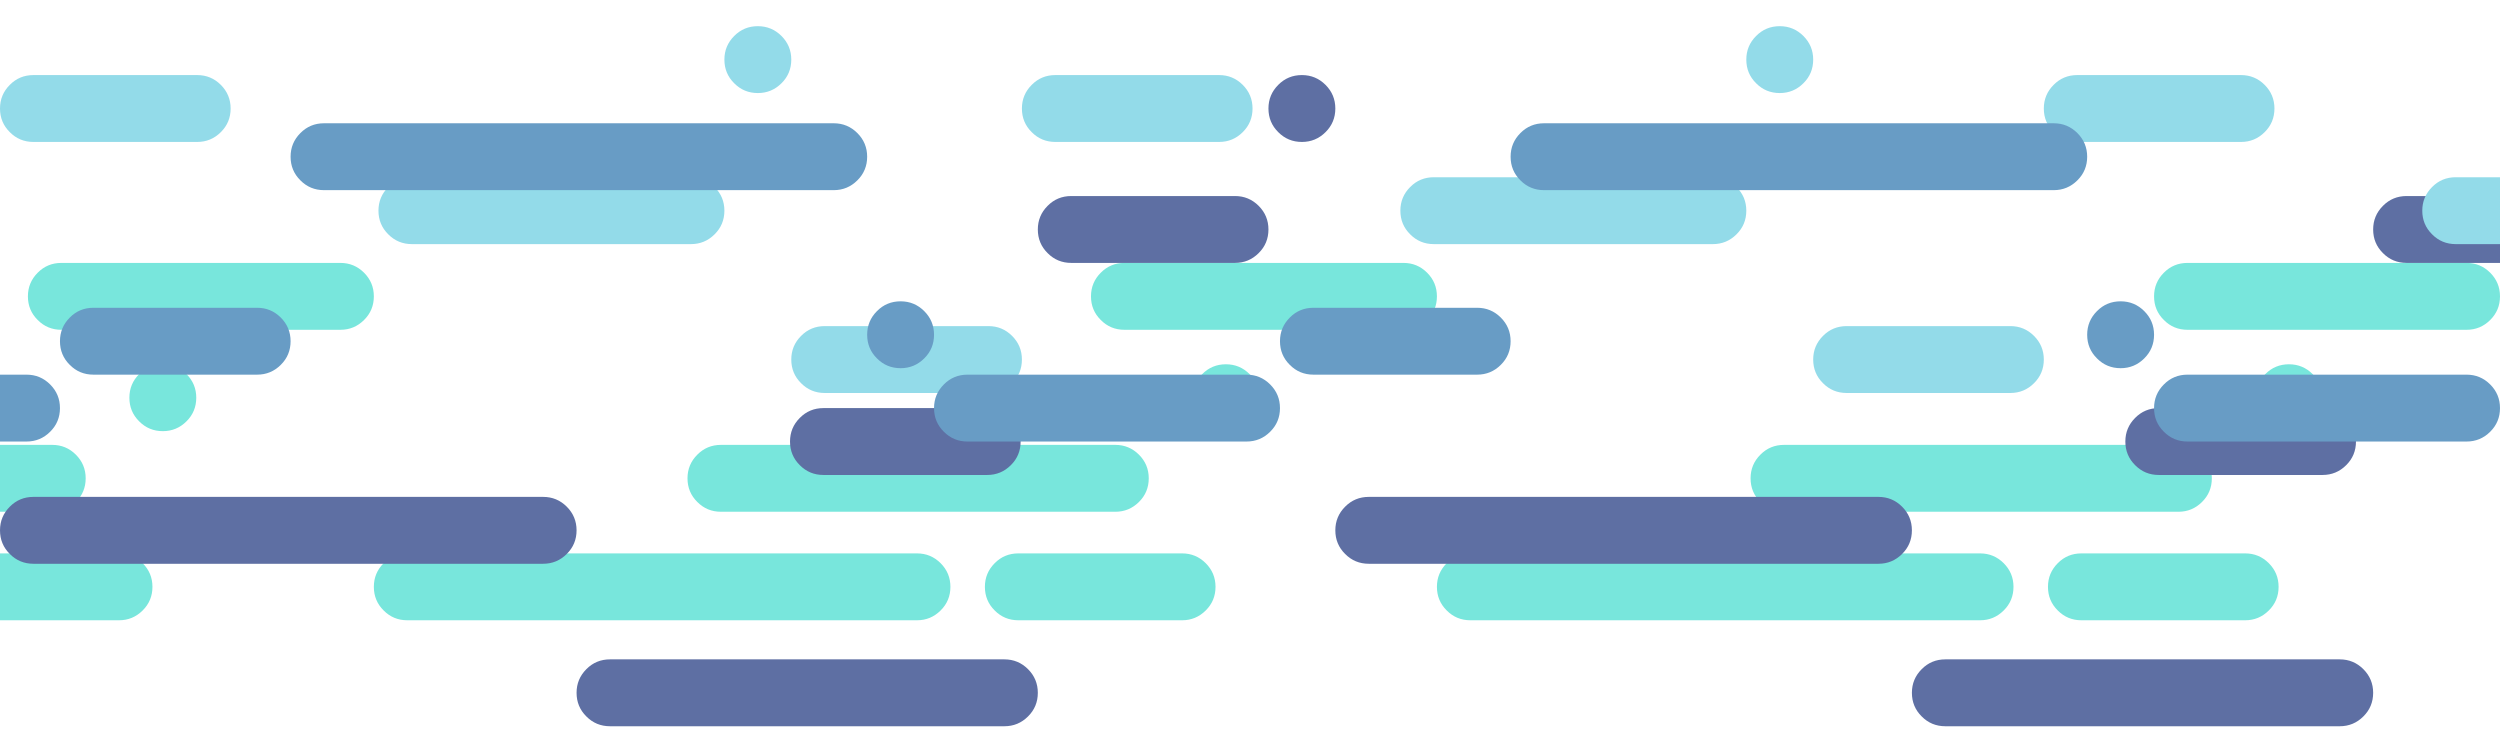
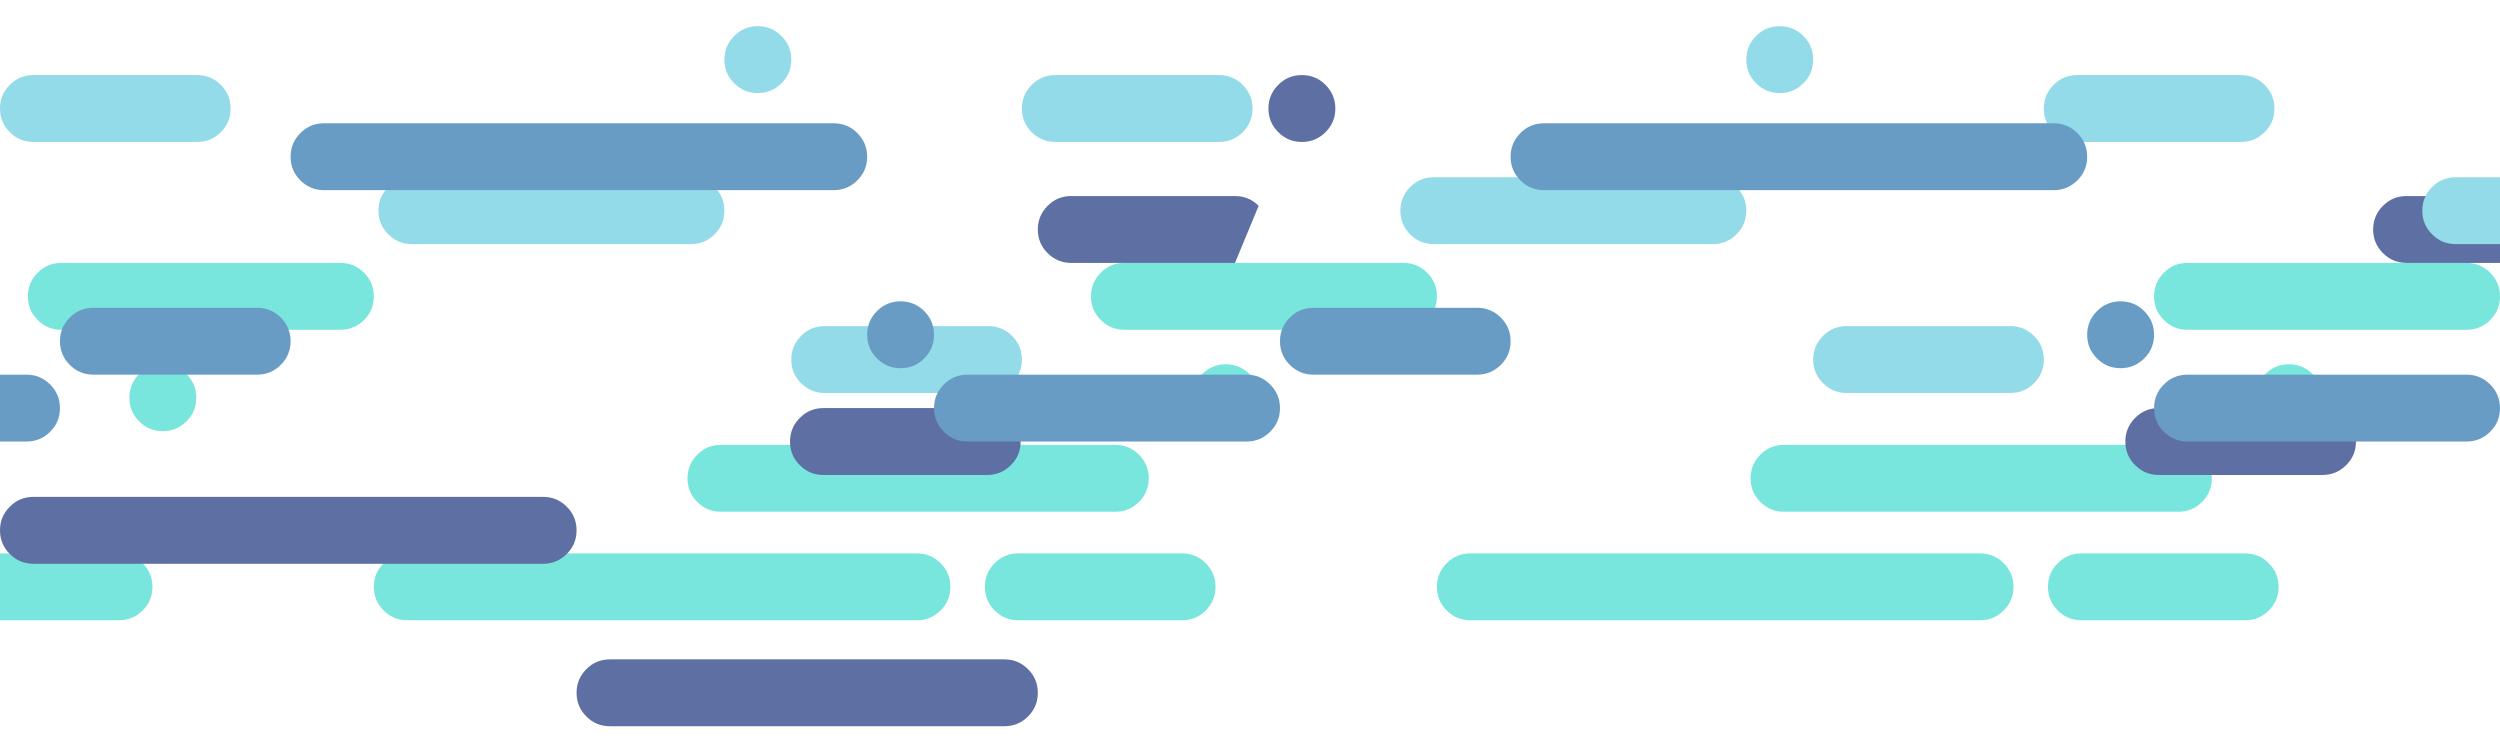
<svg xmlns="http://www.w3.org/2000/svg" id="background_animate_ActionScript3" image-rendering="optimizeSpeed" baseProfile="basic" version="1.1" x="0px" y="0px" width="1084" height="322">
  <g id=".__E5.__9C.__BA.__E6.__99.__AF-1" overflow="visible">
    <g id=".__E5.__85.__83.__E4.__BB.__B6-5" transform="translate(-298.85 114)">
      <animateTransform attributeName="transform" additive="replace" type="translate" repeatCount="indefinite" dur="3s" keyTimes="0;.003;.003;.006;.006;.008;.008;.011;.011;.014;.014;.017;.017;.019;.019;.022;.022;.025;.025;.028;.028;.031;.031;.033;.033;.036;.036;.039;.039;.042;.042;.044;.044;.047;.047;.05;.05;.053;.053;.056;.056;.058;.058;.061;.061;.064;.064;.067;.067;.069;.069;.072;.072;.075;.075;.078;.078;.081;.081;.083;.083;.086;.086;.089;.089;.092;.092;.094;.094;.097;.097;.1;.1;.103;.103;.106;.106;.108;.108;.111;.111;.114;.114;.117;.117;.119;.119;.122;.122;.125;.125;.128;.128;.131;.131;.133;.133;.136;.136;.139;.139;.142;.142;.144;.144;.147;.147;.15;.15;.153;.153;.156;.156;.158;.158;.161;.161;.164;.164;.167;.167;.169;.169;.172;.172;.175;.175;.178;.178;.181;.181;.183;.183;.186;.186;.189;.189;.192;.192;.194;.194;.197;.197;.2;.2;.203;.203;.206;.206;.208;.208;.211;.211;.214;.214;.217;.217;.219;.219;.222;.222;.225;.225;.228;.228;.231;.231;.233;.233;.236;.236;.239;.239;.242;.242;.244;.244;.247;.247;.25;.25;.253;.253;.256;.256;.258;.258;.261;.261;.264;.264;.267;.267;.269;.269;.272;.272;.275;.275;.278;.278;.281;.281;.283;.283;.286;.286;.289;.289;.292;.292;.294;.294;.297;.297;.3;.3;.303;.303;.306;.306;.308;.308;.311;.311;.314;.314;.317;.317;.319;.319;.322;.322;.325;.325;.328;.328;.331;.331;.333;.333;.336;.336;.339;.339;.342;.342;.344;.344;.347;.347;.35;.35;.353;.353;.356;.356;.358;.358;.361;.361;.364;.364;.367;.367;.369;.369;.372;.372;.375;.375;.378;.378;.381;.381;.383;.383;.386;.386;.389;.389;.392;.392;.394;.394;.397;.397;.4;.4;.403;.403;.406;.406;.408;.408;.411;.411;.414;.414;.417;.417;.419;.419;.422;.422;.425;.425;.428;.428;.431;.431;.433;.433;.436;.436;.439;.439;.442;.442;.444;.444;.447;.447;.45;.45;.453;.453;.456;.456;.458;.458;.461;.461;.464;.464;.467;.467;.469;.469;.472;.472;.475;.475;.478;.478;.481;.481;.483;.483;.486;.486;.489;.489;.492;.492;.494;.494;.497;.497;.5;.5;.503;.503;.506;.506;.508;.508;.511;.511;.514;.514;.517;.517;.519;.519;.522;.522;.525;.525;.528;.528;.531;.531;.533;.533;.536;.536;.539;.539;.542;.542;.544;.544;.547;.547;.55;.55;.553;.553;.556;.556;.558;.558;.561;.561;.564;.564;.567;.567;.569;.569;.572;.572;.575;.575;.578;.578;.581;.581;.583;.583;.586;.586;.589;.589;.592;.592;.594;.594;.597;.597;.6;.6;.603;.603;.606;.606;.608;.608;.611;.611;.614;.614;.617;.617;.619;.619;.622;.622;.625;.625;.628;.628;.631;.631;.633;.633;.636;.636;.639;.639;.642;.642;.644;.644;.647;.647;.65;.65;.653;.653;.656;.656;.658;.658;.661;.661;.664;.664;.667;.667;.669;.669;.672;.672;.675;.675;.678;.678;.681;.681;.683;.683;.686;.686;.689;.689;.692;.692;.694;.694;.697;.697;.7;.7;.703;.703;.706;.706;.708;.708;.711;.711;.714;.714;.717;.717;.719;.719;.722;.722;.725;.725;.728;.728;.731;.731;.733;.733;.736;.736;.739;.739;.742;.742;.744;.744;.747;.747;.75;.75;.753;.753;.756;.756;.758;.758;.761;.761;.764;.764;.767;.767;.769;.769;.772;.772;.775;.775;.778;.778;.781;.781;.783;.783;.786;.786;.789;.789;.792;.792;.794;.794;.797;.797;.8;.8;.803;.803;.806;.806;.808;.808;.811;.811;.814;.814;.817;.817;.819;.819;.822;.822;.825;.825;.828;.828;.831;.831;.833;.833;.836;.836;.839;.839;.842;.842;.844;.844;.847;.847;.85;.85;.853;.853;.856;.856;.858;.858;.861;.861;.864;.864;.867;.867;.869;.869;.872;.872;.875;.875;.878;.878;.881;.881;.883;.883;.886;.886;.889;.889;.892;.892;.894;.894;.897;.897;.9;.9;.903;.903;.906;.906;.908;.908;.911;.911;.914;.914;.917;.917;.919;.919;.922;.922;.925;.925;.928;.928;.931;.931;.933;.933;.936;.936;.939;.939;.942;.942;.944;.944;.947;.947;.95;.95;.953;.953;.956;.956;.958;.958;.961;.961;.964;.964;.967;.967;.969;.969;.972;.972;.975;.975;.978;.978;.981;.981;.983;.983;.986;.986;.989;.989;.992;.992;.994;.994;.997;.997;1" values="-298.85,114;-298.85,114;-296.3,114;-296.3,114;-293.7,114;-293.7,114;-291.15,114;-291.15,114;-288.6,114;-288.6,114;-286,114;-286,114;-283.45,114;-283.45,114;-280.85,114;-280.85,114;-278.3,114;-278.3,114;-275.75,114;-275.75,114;-273.15,114;-273.15,114;-270.6,114;-270.6,114;-268.05,114;-268.05,114;-265.45,114;-265.45,114;-262.9,114;-262.9,114;-260.35,114;-260.35,114;-257.75,114;-257.75,114;-255.2,114;-255.2,114;-252.65,114;-252.65,114;-250.05,114;-250.05,114;-247.5,114;-247.5,114;-244.9,114;-244.9,114;-242.35,114;-242.35,114;-239.8,114;-239.8,114;-237.2,114;-237.2,114;-234.65,114;-234.65,114;-232.1,114;-232.1,114;-229.5,114;-229.5,114;-226.95,114;-226.95,114;-224.4,114;-224.4,114;-221.8,114;-221.8,114;-219.25,114;-219.25,114;-216.65,114;-216.65,114;-214.1,114;-214.1,114;-211.55,114;-211.55,114;-209,114;-209,114;-206.4,114;-206.4,114;-203.85,114;-203.85,114;-201.25,114;-201.25,114;-198.7,114;-198.7,114;-196.15,114;-196.15,114;-193.55,114;-193.55,114;-191,114;-191,114;-188.4,114;-188.4,114;-185.85,114;-185.85,114;-183.3,114;-183.3,114;-180.7,114;-180.7,114;-178.15,114;-178.15,114;-175.6,114;-175.6,114;-173,114;-173,114;-170.45,114;-170.45,114;-167.9,114;-167.9,114;-165.3,114;-165.3,114;-162.75,114;-162.75,114;-160.2,114;-160.2,114;-157.6,114;-157.6,114;-155.05,114;-155.05,114;-152.5,114;-152.5,114;-149.9,114;-149.9,114;-147.35,114;-147.35,114;-144.75,114;-144.75,114;-142.2,114;-142.2,114;-139.65,114;-139.65,114;-137.05,114;-137.05,114;-134.5,114;-134.5,114;-131.9,114;-131.9,114;-129.35,114;-129.35,114;-126.8,114;-126.8,114;-124.2,114;-124.2,114;-121.65,114;-121.65,114;-119.1,114;-119.1,114;-116.55,114;-116.55,114;-113.95,114;-113.95,114;-111.4,114;-111.4,114;-108.8,114;-108.8,114;-106.25,114;-106.25,114;-103.7,114;-103.7,114;-101.1,114;-101.1,114;-98.55,114;-98.55,114;-95.95,114;-95.95,114;-93.4,114;-93.4,114;-90.85,114;-90.85,114;-88.3,114;-88.3,114;-85.7,114;-85.7,114;-83.15,114;-83.15,114;-80.6,114;-80.6,114;-78,114;-78,114;-75.45,114;-75.45,114;-72.85,114;-72.85,114;-70.3,114;-70.3,114;-67.7,114;-67.7,114;-65.15,114;-65.15,114;-62.6,114;-62.6,114;-60.05,114;-60.05,114;-57.45,114;-57.45,114;-54.9,114;-54.9,114;-52.3,114;-52.3,114;-49.75,114;-49.75,114;-47.2,114;-47.2,114;-44.6,114;-44.6,114;-42.05,114;-42.05,114;-39.5,114;-39.5,114;-36.9,114;-36.9,114;-34.35,114;-34.35,114;-31.8,114;-31.8,114;-29.2,114;-29.2,114;-26.65,114;-26.65,114;-24.1,114;-24.1,114;-21.5,114;-21.5,114;-18.95,114;-18.95,114;-16.35,114;-16.35,114;-13.8,114;-13.8,114;-11.25,114;-11.25,114;-8.65,114;-8.65,114;-6.1,114;-6.1,114;-3.55,114;-3.55,114;-.95,114;-.95,114;1.6,114;1.6,114;4.15,114;4.15,114;6.75,114;6.75,114;9.3,114;9.3,114;11.9,114;11.9,114;14.45,114;14.45,114;17,114;17,114;19.55,114;19.55,114;22.15,114;22.15,114;24.7,114;24.7,114;27.3,114;27.3,114;29.85,114;29.85,114;32.4,114;32.4,114;35,114;35,114;37.55,114;37.55,114;40.1,114;40.1,114;42.7,114;42.7,114;45.25,114;45.25,114;47.8,114;47.8,114;50.4,114;50.4,114;52.95,114;52.95,114;55.5,114;55.5,114;58.1,114;58.1,114;60.65,114;60.65,114;63.25,114;63.25,114;65.8,114;65.8,114;68.35,114;68.35,114;70.95,114;70.95,114;73.5,114;73.5,114;76.1,114;76.1,114;78.65,114;78.65,114;81.2,114;81.2,114;83.8,114;83.8,114;86.35,114;86.35,114;88.9,114;88.9,114;91.5,114;91.5,114;94.05,114;94.05,114;96.6,114;96.6,114;99.2,114;99.2,114;101.75,114;101.75,114;104.35,114;104.35,114;106.9,114;106.9,114;109.45,114;109.45,114;112,114;112,114;114.6,114;114.6,114;117.15,114;117.15,114;119.75,114;119.75,114;122.3,114;122.3,114;124.85,114;124.85,114;127.45,114;127.45,114;130,114;130,114;132.55,114;132.55,114;135.15,114;135.15,114;137.7,114;137.7,114;140.25,114;140.25,114;142.85,114;142.85,114;145.4,114;145.4,114;148,114;148,114;150.55,114;150.55,114;153.1,114;153.1,114;155.7,114;155.7,114;158.25,114;158.25,114;160.8,114;160.8,114;163.4,114;163.4,114;165.95,114;165.95,114;168.5,114;168.5,114;171.1,114;171.1,114;173.65,114;173.65,114;176.2,114;176.2,114;178.8,114;178.8,114;181.35,114;181.35,114;183.95,114;183.95,114;186.5,114;186.5,114;189.05,114;189.05,114;191.65,114;191.65,114;194.2,114;194.2,114;196.75,114;196.75,114;199.35,114;199.35,114;201.9,114;201.9,114;204.45,114;204.45,114;207.05,114;207.05,114;209.6,114;209.6,114;212.2,114;212.2,114;214.75,114;214.75,114;217.3,114;217.3,114;219.85,114;219.85,114;222.45,114;222.45,114;225,114;225,114;227.6,114;227.6,114;230.15,114;230.15,114;232.7,114;232.7,114;235.3,114;235.3,114;237.85,114;237.85,114;240.45,114;240.45,114;243,114;243,114;245.55,114;245.55,114;248.1,114;248.1,114;250.7,114;250.7,114;253.25,114;253.25,114;255.85,114;255.85,114;258.4,114;258.4,114;260.95,114;260.95,114;263.55,114;263.55,114;266.1,114;266.1,114;268.65,114;268.65,114;271.25,114;271.25,114;273.8,114;273.8,114;276.4,114;276.4,114;278.95,114;278.95,114;281.5,114;281.5,114;284.1,114;284.1,114;286.65,114;286.65,114;289.2,114;289.2,114;291.8,114;291.8,114;294.35,114;294.35,114;296.9,114;296.9,114;299.5,114;299.5,114;302.05,114;302.05,114;304.65,114;304.65,114;307.2,114;307.2,114;309.75,114;309.75,114;312.3,114;312.3,114;314.9,114;314.9,114;317.45,114;317.45,114;320.05,114;320.05,114;322.6,114;322.6,114;325.15,114;325.15,114;327.75,114;327.75,114;330.3,114;330.3,114;332.85,114;332.85,114;335.45,114;335.45,114;338,114;338,114;340.55,114;340.55,114;343.15,114;343.15,114;345.7,114;345.7,114;348.3,114;348.3,114;350.85,114;350.85,114;353.4,114;353.4,114;356,114;356,114;358.55,114;358.55,114;361.1,114;361.1,114;363.7,114;363.7,114;366.25,114;366.25,114;368.8,114;368.8,114;371.4,114;371.4,114;373.95,114;373.95,114;376.5,114;376.5,114;379.1,114;379.1,114;381.65,114;381.65,114;384.25,114;384.25,114;386.8,114;386.8,114;389.35,114;389.35,114;391.95,114;391.95,114;394.5,114;394.5,114;397.05,114;397.05,114;399.65,114;399.65,114;402.2,114;402.2,114;404.75,114;404.75,114;407.35,114;407.35,114;409.9,114;409.9,114;412.5,114;412.5,114;415.05,114;415.05,114;417.6,114;417.6,114;420.15,114;420.15,114;422.75,114;422.75,114;425.3,114;425.3,114;427.9,114;427.9,114;430.45,114;430.45,114;433,114;433,114;435.6,114;435.6,114;438.15,114;438.15,114;440.75,114;440.75,114;443.3,114;443.3,114;445.85,114;445.85,114;448.4,114;448.4,114;451,114;451,114;453.55,114;453.55,114;456.15,114;456.15,114;458.7,114;458.7,114;461.25,114;461.25,114;463.85,114;463.85,114;466.4,114;466.4,114;468.95,114;468.95,114;471.55,114;471.55,114;474.1,114;474.1,114;476.7,114;476.7,114;479.25,114;479.25,114;481.8,114;481.8,114;484.4,114;484.4,114;486.95,114;486.95,114;489.5,114;489.5,114;492.1,114;492.1,114;494.65,114;494.65,114;497.2,114;497.2,114;499.8,114;499.8,114;502.35,114;502.35,114;504.95,114;504.95,114;507.5,114;507.5,114;510.05,114;510.05,114;512.6,114;512.6,114;515.2,114;515.2,114;517.75,114;517.75,114;520.35,114;520.35,114;522.9,114;522.9,114;525.45,114;525.45,114;528.05,114;528.05,114;530.6,114;530.6,114;533.2,114;533.2,114;535.75,114;535.75,114;538.3,114;538.3,114;540.85,114;540.85,114;543.45,114;543.45,114;546,114;546,114;548.6,114;548.6,114;551.15,114;551.15,114;553.7,114;553.7,114;556.3,114;556.3,114;558.85,114;558.85,114;561.4,114;561.4,114;564,114;564,114;566.55,114;566.55,114;569.1,114;569.1,114;571.7,114;571.7,114;574.25,114;574.25,114;576.85,114;576.85,114;579.4,114;579.4,114;581.95,114;581.95,114;584.55,114;584.55,114;587.1,114;587.1,114;589.65,114;589.65,114;592.25,114;592.25,114;594.8,114;594.8,114;597.35,114;597.35,114;599.95,114;599.95,114;602.5,114;602.5,114;605.05,114;605.05,114;607.65,114;607.65,114;610.2,114;610.2,114;612.8,114;612.8,114;615.35,114;615.35,114;617.9,114;617.9,114;620.5,114;620.5,114;623.05,114;623.05,114" calcMode="discrete" />
      <path fill="#78E6DC" stroke="none" d="M379.7 48.2Q375.45 43.95 369.45 43.95 363.4 43.95 359.2 48.2 354.95 52.45 354.95 58.45 354.95 64.5 359.2 68.7 363.4 72.95 369.45 72.95 375.45 72.95 379.7 68.7 383.95 64.5 383.95 58.45 383.95 52.45 379.7 48.2Z" />
      <path fill="#78E6DC" stroke="none" d="M840.65 48.2Q836.4 43.95 830.4 43.95 824.35 43.95 820.15 48.2 815.9 52.45 815.9 58.45 815.9 64.5 820.15 68.7 824.35 72.95 830.4 72.95 836.4 72.95 840.65 68.7 844.9 64.5 844.9 58.45 844.9 52.45 840.65 48.2Z" />
      <path fill="#78E6DC" stroke="none" d="M1301.6 68.7Q1305.85 64.5 1305.85 58.45 1305.85 52.45 1301.6 48.2 1297.35 43.95 1291.35 43.95 1285.3 43.95 1281.1 48.2 1276.85 52.45 1276.85 58.45 1276.85 64.5 1281.1 68.7 1285.3 72.95 1291.35 72.95 1297.35 72.95 1301.6 68.7Z" />
      <path fill="#78E6DC" stroke="none" d="M360.7 130.2Q356.45 125.95 350.45 125.95L279.45 125.95Q273.4 125.95 269.2 130.2 264.95 134.45 264.95 140.45 264.95 146.5 269.2 150.7 273.4 154.95 279.45 154.95L350.45 154.95Q356.45 154.95 360.7 150.7 364.95 146.5 364.95 140.45 364.95 134.45 360.7 130.2Z" />
      <path fill="#78E6DC" stroke="none" d="M821.65 130.2Q817.4 125.95 811.4 125.95L740.4 125.95Q734.35 125.95 730.15 130.2 725.9 134.45 725.9 140.45 725.9 146.5 730.15 150.7 734.35 154.95 740.4 154.95L811.4 154.95Q817.4 154.95 821.65 150.7 825.9 146.5 825.9 140.45 825.9 134.45 821.65 130.2Z" />
      <path fill="#78E6DC" stroke="none" d="M1191.1 130.2Q1186.85 134.45 1186.85 140.45 1186.85 146.5 1191.1 150.7 1195.3 154.95 1201.35 154.95L1272.35 154.95Q1278.35 154.95 1282.6 150.7 1286.85 146.5 1286.85 140.45 1286.85 134.45 1282.6 130.2 1278.35 125.95 1272.35 125.95L1201.35 125.95Q1195.3 125.95 1191.1 130.2Z" />
      <path fill="#78E6DC" stroke="none" d="M456.7 4.25Q452.45 0 446.45 0L325.45 0Q319.4 0 315.2 4.25 310.95 8.5 310.95 14.5 310.95 20.55 315.2 24.75 319.4 29 325.45 29L446.45 29Q452.45 29 456.7 24.75 460.95 20.55 460.95 14.5 460.95 8.5 456.7 4.25Z" />
      <path fill="#78E6DC" stroke="none" d="M917.65 4.25Q913.4 0 907.4 0L786.4 0Q780.35 0 776.15 4.25 771.9 8.5 771.9 14.5 771.9 20.55 776.15 24.75 780.35 29 786.4 29L907.4 29Q913.4 29 917.65 24.75 921.9 20.55 921.9 14.5 921.9 8.5 917.65 4.25Z" />
      <path fill="#78E6DC" stroke="none" d="M1382.85 14.5Q1382.85 8.5 1378.6 4.25 1374.35 0 1368.35 0L1247.35 0Q1241.3 0 1237.1 4.25 1232.85 8.5 1232.85 14.5 1232.85 20.55 1237.1 24.75 1241.3 29 1247.35 29L1368.35 29Q1374.35 29 1378.6 24.75 1382.85 20.55 1382.85 14.5Z" />
      <path fill="#78E6DC" stroke="none" d="M250 140.45Q250 134.45 245.75 130.2 241.5 125.95 235.5 125.95L14.5 125.95Q8.45 125.95 4.25 130.2 0 134.45 0 140.45 0 146.5 4.25 150.7 8.45 154.95 14.5 154.95L235.5 154.95Q241.5 154.95 245.75 150.7 250 146.5 250 140.45Z" />
      <path fill="#78E6DC" stroke="none" d="M706.7 130.2Q702.45 125.95 696.45 125.95L475.45 125.95Q469.4 125.95 465.2 130.2 460.95 134.45 460.95 140.45 460.95 146.5 465.2 150.7 469.4 154.95 475.45 154.95L696.45 154.95Q702.45 154.95 706.7 150.7 710.95 146.5 710.95 140.45 710.95 134.45 706.7 130.2Z" />
      <path fill="#78E6DC" stroke="none" d="M1167.65 130.2Q1163.4 125.95 1157.4 125.95L936.4 125.95Q930.35 125.95 926.15 130.2 921.9 134.45 921.9 140.45 921.9 146.5 926.15 150.7 930.35 154.95 936.4 154.95L1157.4 154.95Q1163.4 154.95 1167.65 150.7 1171.9 146.5 1171.9 140.45 1171.9 134.45 1167.65 130.2Z" />
-       <path fill="#78E6DC" stroke="none" d="M336 93.4Q336 87.4 331.75 83.15 327.5 78.9 321.5 78.9L150.5 78.9Q144.45 78.9 140.25 83.15 136 87.4 136 93.4 136 99.45 140.25 103.65 144.45 107.9 150.5 107.9L321.5 107.9Q327.5 107.9 331.75 103.65 336 99.45 336 93.4Z" />
      <path fill="#78E6DC" stroke="none" d="M792.7 83.15Q788.45 78.9 782.45 78.9L611.45 78.9Q605.4 78.9 601.2 83.15 596.95 87.4 596.95 93.4 596.95 99.45 601.2 103.65 605.4 107.9 611.45 107.9L782.45 107.9Q788.45 107.9 792.7 103.65 796.95 99.45 796.95 93.4 796.95 87.4 792.7 83.15Z" />
      <path fill="#78E6DC" stroke="none" d="M1253.65 83.15Q1249.4 78.9 1243.4 78.9L1072.4 78.9Q1066.35 78.9 1062.15 83.15 1057.9 87.4 1057.9 93.4 1057.9 99.45 1062.15 103.65 1066.35 107.9 1072.4 107.9L1243.4 107.9Q1249.4 107.9 1253.65 103.65 1257.9 99.45 1257.9 93.4 1257.9 87.4 1253.65 83.15Z" />
      <path fill="#78E6DC" stroke="none" d="M-81.25 48.2Q-85.5 43.95 -91.5 43.95 -97.55 43.95 -101.75 48.2 -106 52.45 -106 58.45 -106 64.5 -101.75 68.7 -97.55 72.95 -91.5 72.95 -85.5 72.95 -81.25 68.7 -77 64.5 -77 58.45 -77 52.45 -81.25 48.2Z" />
      <path fill="#78E6DC" stroke="none" d="M-100.25 130.2Q-104.5 125.95 -110.5 125.95L-181.5 125.95Q-187.55 125.95 -191.75 130.2 -196 134.45 -196 140.45 -196 146.5 -191.75 150.7 -187.55 154.95 -181.5 154.95L-110.5 154.95Q-104.5 154.95 -100.25 150.7 -96 146.5 -96 140.45 -96 134.45 -100.25 130.2Z" />
      <path fill="#78E6DC" stroke="none" d="M-4.25 4.25Q-8.5 0 -14.5 0L-135.5 0Q-141.55 0 -145.75 4.25 -150 8.5 -150 14.5 -150 20.55 -145.75 24.75 -141.55 29 -135.5 29L-14.5 29Q-8.5 29 -4.25 24.75 0 20.55 0 14.5 0 8.5 -4.25 4.25Z" />
      <path fill="#78E6DC" stroke="none" d="M-215.2 130.2Q-219.45 125.95 -225.45 125.95L-446.45 125.95Q-452.5 125.95 -456.7 130.2 -460.95 134.45 -460.95 140.45 -460.95 146.5 -456.7 150.7 -452.5 154.95 -446.45 154.95L-225.45 154.95Q-219.45 154.95 -215.2 150.7 -210.95 146.5 -210.95 140.45 -210.95 134.45 -215.2 130.2Z" />
      <path fill="#78E6DC" stroke="none" d="M-129.2 83.15Q-133.45 78.9 -139.45 78.9L-310.45 78.9Q-316.5 78.9 -320.7 83.15 -324.95 87.4 -324.95 93.4 -324.95 99.45 -320.7 103.65 -316.5 107.9 -310.45 107.9L-139.45 107.9Q-133.45 107.9 -129.2 103.65 -124.95 99.45 -124.95 93.4 -124.95 87.4 -129.2 83.15Z" />
      <path fill="#78E6DC" stroke="none" d="M-542.2 48.2Q-546.45 43.95 -552.45 43.95 -558.5 43.95 -562.7 48.2 -566.95 52.45 -566.95 58.45 -566.95 64.5 -562.7 68.7 -558.5 72.95 -552.45 72.95 -546.45 72.95 -542.2 68.7 -537.95 64.5 -537.95 58.45 -537.95 52.45 -542.2 48.2Z" />
      <path fill="#78E6DC" stroke="none" d="M-571.45 125.95L-642.45 125.95Q-648.5 125.95 -652.7 130.2 -656.95 134.45 -656.95 140.45 -656.95 146.5 -652.7 150.7 -648.5 154.95 -642.45 154.95L-571.45 154.95Q-565.45 154.95 -561.2 150.7 -556.95 146.5 -556.95 140.45 -556.95 134.45 -561.2 130.2 -565.45 125.95 -571.45 125.95Z" />
      <path fill="#78E6DC" stroke="none" d="M-465.2 4.25Q-469.45 0 -475.45 0L-596.45 0Q-602.5 0 -606.7 4.25 -610.95 8.5 -610.95 14.5 -610.95 20.55 -606.7 24.75 -602.5 29 -596.45 29L-475.45 29Q-469.45 29 -465.2 24.75 -460.95 20.55 -460.95 14.5 -460.95 8.5 -465.2 4.25Z" />
-       <path fill="#78E6DC" stroke="none" d="M-676.15 130.2Q-680.4 125.95 -686.4 125.95L-907.4 125.95Q-913.45 125.95 -917.65 130.2 -921.9 134.45 -921.9 140.45 -921.9 146.5 -917.65 150.7 -913.45 154.95 -907.4 154.95L-686.4 154.95Q-680.4 154.95 -676.15 150.7 -671.9 146.5 -671.9 140.45 -671.9 134.45 -676.15 130.2Z" />
      <path fill="#78E6DC" stroke="none" d="M-590.15 83.15Q-594.4 78.9 -600.4 78.9L-771.4 78.9Q-777.45 78.9 -781.65 83.15 -785.9 87.4 -785.9 93.4 -785.9 99.45 -781.65 103.65 -777.45 107.9 -771.4 107.9L-600.4 107.9Q-594.4 107.9 -590.15 103.65 -585.9 99.45 -585.9 93.4 -585.9 87.4 -590.15 83.15Z" />
    </g>
    <g id=".__E5.__85.__83.__E4.__BB.__B6-4" transform="translate(-579 32.55)">
      <animateTransform attributeName="transform" additive="replace" type="translate" repeatCount="indefinite" dur="3s" keyTimes="0;.003;.003;.006;.006;.008;.008;.011;.011;.014;.014;.017;.017;.019;.019;.022;.022;.025;.025;.028;.028;.031;.031;.033;.033;.036;.036;.039;.039;.042;.042;.044;.044;.047;.047;.05;.05;.053;.053;.056;.056;.058;.058;.061;.061;.064;.064;.067;.067;.069;.069;.072;.072;.075;.075;.078;.078;.081;.081;.083;.083;.086;.086;.089;.089;.092;.092;.094;.094;.097;.097;.1;.1;.103;.103;.106;.106;.108;.108;.111;.111;.114;.114;.117;.117;.119;.119;.122;.122;.125;.125;.128;.128;.131;.131;.133;.133;.136;.136;.139;.139;.142;.142;.144;.144;.147;.147;.15;.15;.153;.153;.156;.156;.158;.158;.161;.161;.164;.164;.167;.167;.169;.169;.172;.172;.175;.175;.178;.178;.181;.181;.183;.183;.186;.186;.189;.189;.192;.192;.194;.194;.197;.197;.2;.2;.203;.203;.206;.206;.208;.208;.211;.211;.214;.214;.217;.217;.219;.219;.222;.222;.225;.225;.228;.228;.231;.231;.233;.233;.236;.236;.239;.239;.242;.242;.244;.244;.247;.247;.25;.25;.253;.253;.256;.256;.258;.258;.261;.261;.264;.264;.267;.267;.269;.269;.272;.272;.275;.275;.278;.278;.281;.281;.283;.283;.286;.286;.289;.289;.292;.292;.294;.294;.297;.297;.3;.3;.303;.303;.306;.306;.308;.308;.311;.311;.314;.314;.317;.317;.319;.319;.322;.322;.325;.325;.328;.328;.331;.331;.333;.333;.336;.336;.339;.339;.342;.342;.344;.344;.347;.347;.35;.35;.353;.353;.356;.356;.358;.358;.361;.361;.364;.364;.367;.367;.369;.369;.372;.372;.375;.375;.378;.378;.381;.381;.383;.383;.386;.386;.389;.389;.392;.392;.394;.394;.397;.397;.4;.4;.403;.403;.406;.406;.408;.408;.411;.411;.414;.414;.417;.417;.419;.419;.422;.422;.425;.425;.428;.428;.431;.431;.433;.433;.436;.436;.439;.439;.442;.442;.444;.444;.447;.447;.45;.45;.453;.453;.456;.456;.458;.458;.461;.461;.464;.464;.467;.467;.469;.469;.472;.472;.475;.475;.478;.478;.481;.481;.483;.483;.486;.486;.489;.489;.492;.492;.494;.494;.497;.497;.5;.5;.503;.503;.506;.506;.508;.508;.511;.511;.514;.514;.517;.517;.519;.519;.522;.522;.525;.525;.528;.528;.531;.531;.533;.533;.536;.536;.539;.539;.542;.542;.544;.544;.547;.547;.55;.55;.553;.553;.556;.556;.558;.558;.561;.561;.564;.564;.567;.567;.569;.569;.572;.572;.575;.575;.578;.578;.581;.581;.583;.583;.586;.586;.589;.589;.592;.592;.594;.594;.597;.597;.6;.6;.603;.603;.606;.606;.608;.608;.611;.611;.614;.614;.617;.617;.619;.619;.622;.622;.625;.625;.628;.628;.631;.631;.633;.633;.636;.636;.639;.639;.642;.642;.644;.644;.647;.647;.65;.65;.653;.653;.656;.656;.658;.658;.661;.661;.664;.664;.667;.667;.669;.669;.672;.672;.675;.675;.678;.678;.681;.681;.683;.683;.686;.686;.689;.689;.692;.692;.694;.694;.697;.697;.7;.7;.703;.703;.706;.706;.708;.708;.711;.711;.714;.714;.717;.717;.719;.719;.722;.722;.725;.725;.728;.728;.731;.731;.733;.733;.736;.736;.739;.739;.742;.742;.744;.744;.747;.747;.75;.75;.753;.753;.756;.756;.758;.758;.761;.761;.764;.764;.767;.767;.769;.769;.772;.772;.775;.775;.778;.778;.781;.781;.783;.783;.786;.786;.789;.789;.792;.792;.794;.794;.797;.797;.8;.8;.803;.803;.806;.806;.808;.808;.811;.811;.814;.814;.817;.817;.819;.819;.822;.822;.825;.825;.828;.828;.831;.831;.833;.833;.836;.836;.839;.839;.842;.842;.844;.844;.847;.847;.85;.85;.853;.853;.856;.856;.858;.858;.861;.861;.864;.864;.867;.867;.869;.869;.872;.872;.875;.875;.878;.878;.881;.881;.883;.883;.886;.886;.889;.889;.892;.892;.894;.894;.897;.897;.9;.9;.903;.903;.906;.906;.908;.908;.911;.911;.914;.914;.917;.917;.919;.919;.922;.922;.925;.925;.928;.928;.931;.931;.933;.933;.936;.936;.939;.939;.942;.942;.944;.944;.947;.947;.95;.95;.953;.953;.956;.956;.958;.958;.961;.961;.964;.964;.967;.967;.969;.969;.972;.972;.975;.975;.978;.978;.981;.981;.983;.983;.986;.986;.989;.989;.992;.992;.994;.994;.997;.997;1" values="-579,32.55;-579,32.55;-577.4,32.55;-577.4,32.55;-575.75,32.55;-575.75,32.55;-574.15,32.55;-574.15,32.55;-572.55,32.55;-572.55,32.55;-570.95,32.55;-570.95,32.55;-569.3,32.55;-569.3,32.55;-567.7,32.55;-567.7,32.55;-566.1,32.55;-566.1,32.55;-564.5,32.55;-564.5,32.55;-562.85,32.55;-562.85,32.55;-561.25,32.55;-561.25,32.55;-559.65,32.55;-559.65,32.55;-558.05,32.55;-558.05,32.55;-556.4,32.55;-556.4,32.55;-554.8,32.55;-554.8,32.55;-553.2,32.55;-553.2,32.55;-551.6,32.55;-551.6,32.55;-549.95,32.55;-549.95,32.55;-548.35,32.55;-548.35,32.55;-546.75,32.55;-546.75,32.55;-545.15,32.55;-545.15,32.55;-543.5,32.55;-543.5,32.55;-541.9,32.55;-541.9,32.55;-540.3,32.55;-540.3,32.55;-538.7,32.55;-538.7,32.55;-537.05,32.55;-537.05,32.55;-535.45,32.55;-535.45,32.55;-533.85,32.55;-533.85,32.55;-532.25,32.55;-532.25,32.55;-530.6,32.55;-530.6,32.55;-529,32.55;-529,32.55;-527.4,32.55;-527.4,32.55;-525.8,32.55;-525.8,32.55;-524.15,32.55;-524.15,32.55;-522.55,32.55;-522.55,32.55;-520.95,32.55;-520.95,32.55;-519.35,32.55;-519.35,32.55;-517.7,32.55;-517.7,32.55;-516.1,32.55;-516.1,32.55;-514.5,32.55;-514.5,32.55;-512.85,32.55;-512.85,32.55;-511.25,32.55;-511.25,32.55;-509.65,32.55;-509.65,32.55;-508.05,32.55;-508.05,32.55;-506.4,32.55;-506.4,32.55;-504.8,32.55;-504.8,32.55;-503.2,32.55;-503.2,32.55;-501.6,32.55;-501.6,32.55;-499.95,32.55;-499.95,32.55;-498.35,32.55;-498.35,32.55;-496.75,32.55;-496.75,32.55;-495.15,32.55;-495.15,32.55;-493.55,32.55;-493.55,32.55;-491.9,32.55;-491.9,32.55;-490.3,32.55;-490.3,32.55;-488.7,32.55;-488.7,32.55;-487.05,32.55;-487.05,32.55;-485.45,32.55;-485.45,32.55;-483.85,32.55;-483.85,32.55;-482.25,32.55;-482.25,32.55;-480.6,32.55;-480.6,32.55;-479,32.55;-479,32.55;-477.4,32.55;-477.4,32.55;-475.8,32.55;-475.8,32.55;-474.15,32.55;-474.15,32.55;-472.55,32.55;-472.55,32.55;-470.95,32.55;-470.95,32.55;-469.3,32.55;-469.3,32.55;-467.7,32.55;-467.7,32.55;-466.1,32.55;-466.1,32.55;-464.5,32.55;-464.5,32.55;-462.85,32.55;-462.85,32.55;-461.25,32.55;-461.25,32.55;-459.65,32.55;-459.65,32.55;-458.05,32.55;-458.05,32.55;-456.45,32.55;-456.45,32.55;-454.8,32.55;-454.8,32.55;-453.2,32.55;-453.2,32.55;-451.6,32.55;-451.6,32.55;-450,32.55;-450,32.55;-448.35,32.55;-448.35,32.55;-446.75,32.55;-446.75,32.55;-445.15,32.55;-445.15,32.55;-443.55,32.55;-443.55,32.55;-441.9,32.55;-441.9,32.55;-440.3,32.55;-440.3,32.55;-438.7,32.55;-438.7,32.55;-437.05,32.55;-437.05,32.55;-435.45,32.55;-435.45,32.55;-433.85,32.55;-433.85,32.55;-432.25,32.55;-432.25,32.55;-430.6,32.55;-430.6,32.55;-429,32.55;-429,32.55;-427.4,32.55;-427.4,32.55;-425.8,32.55;-425.8,32.55;-424.15,32.55;-424.15,32.55;-422.55,32.55;-422.55,32.55;-420.95,32.55;-420.95,32.55;-419.35,32.55;-419.35,32.55;-417.7,32.55;-417.7,32.55;-416.1,32.55;-416.1,32.55;-414.5,32.55;-414.5,32.55;-412.9,32.55;-412.9,32.55;-411.25,32.55;-411.25,32.55;-409.65,32.55;-409.65,32.55;-408.05,32.55;-408.05,32.55;-406.45,32.55;-406.45,32.55;-404.8,32.55;-404.8,32.55;-403.2,32.55;-403.2,32.55;-401.6,32.55;-401.6,32.55;-400,32.55;-400,32.55;-398.35,32.55;-398.35,32.55;-396.75,32.55;-396.75,32.55;-395.15,32.55;-395.15,32.55;-393.55,32.55;-393.55,32.55;-391.9,32.55;-391.9,32.55;-390.3,32.55;-390.3,32.55;-388.7,32.55;-388.7,32.55;-387.05,32.55;-387.05,32.55;-385.45,32.55;-385.45,32.55;-383.85,32.55;-383.85,32.55;-382.25,32.55;-382.25,32.55;-380.6,32.55;-380.6,32.55;-379,32.55;-379,32.55;-377.4,32.55;-377.4,32.55;-375.8,32.55;-375.8,32.55;-374.15,32.55;-374.15,32.55;-372.55,32.55;-372.55,32.55;-370.95,32.55;-370.95,32.55;-369.35,32.55;-369.35,32.55;-367.7,32.55;-367.7,32.55;-366.1,32.55;-366.1,32.55;-364.5,32.55;-364.5,32.55;-362.9,32.55;-362.9,32.55;-361.25,32.55;-361.25,32.55;-359.65,32.55;-359.65,32.55;-358.05,32.55;-358.05,32.55;-356.45,32.55;-356.45,32.55;-354.8,32.55;-354.8,32.55;-353.2,32.55;-353.2,32.55;-351.6,32.55;-351.6,32.55;-350,32.55;-350,32.55;-348.35,32.55;-348.35,32.55;-346.75,32.55;-346.75,32.55;-345.15,32.55;-345.15,32.55;-343.5,32.55;-343.5,32.55;-341.9,32.55;-341.9,32.55;-340.3,32.55;-340.3,32.55;-338.7,32.55;-338.7,32.55;-337.1,32.55;-337.1,32.55;-335.45,32.55;-335.45,32.55;-333.85,32.55;-333.85,32.55;-332.25,32.55;-332.25,32.55;-330.65,32.55;-330.65,32.55;-329,32.55;-329,32.55;-327.4,32.55;-327.4,32.55;-325.8,32.55;-325.8,32.55;-324.2,32.55;-324.2,32.55;-322.55,32.55;-322.55,32.55;-320.95,32.55;-320.95,32.55;-319.35,32.55;-319.35,32.55;-317.75,32.55;-317.75,32.55;-316.1,32.55;-316.1,32.55;-314.5,32.55;-314.5,32.55;-312.9,32.55;-312.9,32.55;-311.25,32.55;-311.25,32.55;-309.65,32.55;-309.65,32.55;-308.05,32.55;-308.05,32.55;-306.45,32.55;-306.45,32.55;-304.8,32.55;-304.8,32.55;-303.2,32.55;-303.2,32.55;-301.6,32.55;-301.6,32.55;-300,32.55;-300,32.55;-298.35,32.55;-298.35,32.55;-296.75,32.55;-296.75,32.55;-295.15,32.55;-295.15,32.55;-293.55,32.55;-293.55,32.55;-291.9,32.55;-291.9,32.55;-290.3,32.55;-290.3,32.55;-288.7,32.55;-288.7,32.55;-287.1,32.55;-287.1,32.55;-285.45,32.55;-285.45,32.55;-283.85,32.55;-283.85,32.55;-282.25,32.55;-282.25,32.55;-280.65,32.55;-280.65,32.55;-279,32.55;-279,32.55;-277.4,32.55;-277.4,32.55;-275.8,32.55;-275.8,32.55;-274.2,32.55;-274.2,32.55;-272.55,32.55;-272.55,32.55;-270.95,32.55;-270.95,32.55;-269.35,32.55;-269.35,32.55;-267.75,32.55;-267.75,32.55;-266.1,32.55;-266.1,32.55;-264.5,32.55;-264.5,32.55;-262.9,32.55;-262.9,32.55;-261.25,32.55;-261.25,32.55;-259.65,32.55;-259.65,32.55;-258.05,32.55;-258.05,32.55;-256.45,32.55;-256.45,32.55;-254.8,32.55;-254.8,32.55;-253.2,32.55;-253.2,32.55;-251.6,32.55;-251.6,32.55;-250,32.55;-250,32.55;-248.4,32.55;-248.4,32.55;-246.75,32.55;-246.75,32.55;-245.15,32.55;-245.15,32.55;-243.55,32.55;-243.55,32.55;-241.9,32.55;-241.9,32.55;-240.3,32.55;-240.3,32.55;-238.7,32.55;-238.7,32.55;-237.1,32.55;-237.1,32.55;-235.45,32.55;-235.45,32.55;-233.85,32.55;-233.85,32.55;-232.25,32.55;-232.25,32.55;-230.65,32.55;-230.65,32.55;-229,32.55;-229,32.55;-227.4,32.55;-227.4,32.55;-225.8,32.55;-225.8,32.55;-224.2,32.55;-224.2,32.55;-222.55,32.55;-222.55,32.55;-220.95,32.55;-220.95,32.55;-219.35,32.55;-219.35,32.55;-217.7,32.55;-217.7,32.55;-216.1,32.55;-216.1,32.55;-214.5,32.55;-214.5,32.55;-212.9,32.55;-212.9,32.55;-211.3,32.55;-211.3,32.55;-209.65,32.55;-209.65,32.55;-208.05,32.55;-208.05,32.55;-206.45,32.55;-206.45,32.55;-204.85,32.55;-204.85,32.55;-203.2,32.55;-203.2,32.55;-201.6,32.55;-201.6,32.55;-200,32.55;-200,32.55;-198.4,32.55;-198.4,32.55;-196.75,32.55;-196.75,32.55;-195.15,32.55;-195.15,32.55;-193.55,32.55;-193.55,32.55;-191.95,32.55;-191.95,32.55;-190.3,32.55;-190.3,32.55;-188.7,32.55;-188.7,32.55;-187.1,32.55;-187.1,32.55;-185.45,32.55;-185.45,32.55;-183.85,32.55;-183.85,32.55;-182.25,32.55;-182.25,32.55;-180.65,32.55;-180.65,32.55;-179,32.55;-179,32.55;-177.4,32.55;-177.4,32.55;-175.8,32.55;-175.8,32.55;-174.2,32.55;-174.2,32.55;-172.55,32.55;-172.55,32.55;-170.95,32.55;-170.95,32.55;-169.35,32.55;-169.35,32.55;-167.75,32.55;-167.75,32.55;-166.1,32.55;-166.1,32.55;-164.5,32.55;-164.5,32.55;-162.9,32.55;-162.9,32.55;-161.3,32.55;-161.3,32.55;-159.65,32.55;-159.65,32.55;-158.05,32.55;-158.05,32.55;-156.45,32.55;-156.45,32.55;-154.85,32.55;-154.85,32.55;-153.2,32.55;-153.2,32.55;-151.6,32.55;-151.6,32.55;-150,32.55;-150,32.55;-148.4,32.55;-148.4,32.55;-146.75,32.55;-146.75,32.55;-145.15,32.55;-145.15,32.55;-143.55,32.55;-143.55,32.55;-141.95,32.55;-141.95,32.55;-140.3,32.55;-140.3,32.55;-138.7,32.55;-138.7,32.55;-137.1,32.55;-137.1,32.55;-135.45,32.55;-135.45,32.55;-133.85,32.55;-133.85,32.55;-132.25,32.55;-132.25,32.55;-130.65,32.55;-130.65,32.55;-129,32.55;-129,32.55;-127.4,32.55;-127.4,32.55;-125.8,32.55;-125.8,32.55;-124.2,32.55;-124.2,32.55;-122.55,32.55;-122.55,32.55;-120.95,32.55;-120.95,32.55;-119.35,32.55;-119.35,32.55;-117.75,32.55;-117.75,32.55;-116.1,32.55;-116.1,32.55;-114.5,32.55;-114.5,32.55;-112.9,32.55;-112.9,32.55;-111.3,32.55;-111.3,32.55;-109.65,32.55;-109.65,32.55;-108.05,32.55;-108.05,32.55;-106.45,32.55;-106.45,32.55;-104.85,32.55;-104.85,32.55;-103.2,32.55;-103.2,32.55;-101.6,32.55;-101.6,32.55;-100,32.55;-100,32.55;-98.4,32.55;-98.4,32.55;-96.75,32.55;-96.75,32.55;-95.15,32.55;-95.15,32.55;-93.55,32.55;-93.55,32.55;-91.95,32.55;-91.95,32.55;-90.3,32.55;-90.3,32.55;-88.7,32.55;-88.7,32.55;-87.1,32.55;-87.1,32.55;-85.5,32.55;-85.5,32.55;-83.85,32.55;-83.85,32.55;-82.25,32.55;-82.25,32.55;-80.65,32.55;-80.65,32.55;-79.05,32.55;-79.05,32.55;-77.4,32.55;-77.4,32.55;-75.8,32.55;-75.8,32.55;-74.2,32.55;-74.2,32.55;-72.6,32.55;-72.6,32.55;-70.95,32.55;-70.95,32.55;-69.35,32.55;-69.35,32.55;-67.75,32.55;-67.75,32.55;-66.15,32.55;-66.15,32.55;-64.5,32.55;-64.5,32.55;-62.9,32.55;-62.9,32.55;-61.3,32.55;-61.3,32.55;-59.65,32.55;-59.65,32.55;-58.05,32.55;-58.05,32.55;-56.45,32.55;-56.45,32.55;-54.85,32.55;-54.85,32.55;-53.2,32.55;-53.2,32.55;-51.6,32.55;-51.6,32.55;-50,32.55;-50,32.55;-48.4,32.55;-48.4,32.55;-46.75,32.55;-46.75,32.55;-45.15,32.55;-45.15,32.55;-43.55,32.55;-43.55,32.55;-41.95,32.55;-41.95,32.55;-40.3,32.55;-40.3,32.55;-38.7,32.55;-38.7,32.55;-37.1,32.55;-37.1,32.55;-35.5,32.55;-35.5,32.55;-33.85,32.55;-33.85,32.55;-32.25,32.55;-32.25,32.55;-30.65,32.55;-30.65,32.55;-29.05,32.55;-29.05,32.55;-27.4,32.55;-27.4,32.55;-25.8,32.55;-25.8,32.55;-24.2,32.55;-24.2,32.55;-22.6,32.55;-22.6,32.55;-20.95,32.55;-20.95,32.55;-19.35,32.55;-19.35,32.55;-17.75,32.55;-17.75,32.55;-16.15,32.55;-16.15,32.55;-14.5,32.55;-14.5,32.55;-12.9,32.55;-12.9,32.55;-11.3,32.55;-11.3,32.55;-9.65,32.55;-9.65,32.55;-8.05,32.55;-8.05,32.55;-6.45,32.55;-6.45,32.55;-4.85,32.55;-4.85,32.55;-3.2,32.55;-3.2,32.55;-1.6,32.55;-1.6,32.55;0,32.55;0,32.55" calcMode="discrete" />
      <path fill="#5E6FA3" stroke="none" d="M1153.75 4.25Q1149.5 0 1143.5 0 1137.45 0 1133.25 4.25 1129 8.5 1129 14.5 1129 20.55 1133.25 24.75 1137.45 29 1143.5 29 1149.5 29 1153.75 24.75 1158 20.55 1158 14.5 1158 8.5 1153.75 4.25Z" />
      <path fill="#5E6FA3" stroke="none" d="M1732.75 4.25Q1728.5 0 1722.5 0 1716.45 0 1712.25 4.25 1708 8.5 1708 14.5 1708 20.55 1712.25 24.75 1716.45 29 1722.5 29 1728.5 29 1732.75 24.75 1737 20.55 1737 14.5 1737 8.5 1732.75 4.25Z" />
      <path fill="#5E6FA3" stroke="none" d="M579 14.5Q579 8.5 574.75 4.25 570.5 0 564.5 0 558.45 0 554.25 4.25 550 8.5 550 14.5 550 20.55 554.25 24.75 558.45 29 564.5 29 570.5 29 574.75 24.75 579 20.55 579 14.5Z" />
-       <path fill="#5E6FA3" stroke="none" d="M1124.75 56.7Q1120.5 52.45 1114.5 52.45L1043.5 52.45Q1037.45 52.45 1033.25 56.7 1029 60.95 1029 66.95 1029 73 1033.25 77.2 1037.45 81.45 1043.5 81.45L1114.5 81.45Q1120.5 81.45 1124.75 77.2 1129 73 1129 66.95 1129 60.95 1124.75 56.7Z" />
+       <path fill="#5E6FA3" stroke="none" d="M1124.75 56.7Q1120.5 52.45 1114.5 52.45L1043.5 52.45Q1037.45 52.45 1033.25 56.7 1029 60.95 1029 66.95 1029 73 1033.25 77.2 1037.45 81.45 1043.5 81.45L1114.5 81.45Z" />
      <path fill="#5E6FA3" stroke="none" d="M1021.55 158.9Q1021.55 152.9 1017.3 148.65 1013.05 144.4 1007.05 144.4L936.05 144.4Q930 144.4 925.8 148.65 921.55 152.9 921.55 158.9 921.55 164.95 925.8 169.15 930 173.4 936.05 173.4L1007.05 173.4Q1013.05 173.4 1017.3 169.15 1021.55 164.95 1021.55 158.9Z" />
      <path fill="#5E6FA3" stroke="none" d="M1708 66.95Q1708 60.95 1703.75 56.7 1699.5 52.45 1693.5 52.45L1622.5 52.45Q1616.45 52.45 1612.25 56.7 1608 60.95 1608 66.95 1608 73 1612.25 77.2 1616.45 81.45 1622.5 81.45L1693.5 81.45Q1699.5 81.45 1703.75 77.2 1708 73 1708 66.95Z" />
      <path fill="#5E6FA3" stroke="none" d="M1504.8 169.15Q1509 173.4 1515.05 173.4L1586.05 173.4Q1592.05 173.4 1596.3 169.15 1600.55 164.95 1600.55 158.9 1600.55 152.9 1596.3 148.65 1592.05 144.4 1586.05 144.4L1515.05 144.4Q1509 144.4 1504.8 148.65 1500.55 152.9 1500.55 158.9 1500.55 164.95 1504.8 169.15Z" />
      <path fill="#5E6FA3" stroke="none" d="M545.75 56.7Q541.5 52.45 535.5 52.45L464.5 52.45Q458.45 52.45 454.25 56.7 450 60.95 450 66.95 450 73 454.25 77.2 458.45 81.45 464.5 81.45L535.5 81.45Q541.5 81.45 545.75 77.2 550 73 550 66.95 550 60.95 545.75 56.7Z" />
      <path fill="#5E6FA3" stroke="none" d="M346.8 169.15Q351 173.4 357.05 173.4L428.05 173.4Q434.05 173.4 438.3 169.15 442.55 164.95 442.55 158.9 442.55 152.9 438.3 148.65 434.05 144.4 428.05 144.4L357.05 144.4Q351 144.4 346.8 148.65 342.55 152.9 342.55 158.9 342.55 164.95 346.8 169.15Z" />
      <path fill="#5E6FA3" stroke="none" d="M1024.75 257.6Q1020.5 253.35 1014.5 253.35L843.5 253.35Q837.45 253.35 833.25 257.6 829 261.85 829 267.85 829 273.9 833.25 278.1 837.45 282.35 843.5 282.35L1014.5 282.35Q1020.5 282.35 1024.75 278.1 1029 273.9 1029 267.85 1029 261.85 1024.75 257.6Z" />
-       <path fill="#5E6FA3" stroke="none" d="M1408 267.85Q1408 273.9 1412.25 278.1 1416.45 282.35 1422.5 282.35L1593.5 282.35Q1599.5 282.35 1603.75 278.1 1608 273.9 1608 267.85 1608 261.85 1603.75 257.6 1599.5 253.35 1593.5 253.35L1422.5 253.35Q1416.45 253.35 1412.25 257.6 1408 261.85 1408 267.85Z" />
      <path fill="#5E6FA3" stroke="none" d="M450 267.85Q450 261.85 445.75 257.6 441.5 253.35 435.5 253.35L264.5 253.35Q258.45 253.35 254.25 257.6 250 261.85 250 267.85 250 273.9 254.25 278.1 258.45 282.35 264.5 282.35L435.5 282.35Q441.5 282.35 445.75 278.1 450 273.9 450 267.85Z" />
      <path fill="#5E6FA3" stroke="none" d="M824.75 187.15Q820.5 182.9 814.5 182.9L593.5 182.9Q587.45 182.9 583.25 187.15 579 191.4 579 197.4 579 203.45 583.25 207.65 587.45 211.9 593.5 211.9L814.5 211.9Q820.5 211.9 824.75 207.65 829 203.45 829 197.4 829 191.4 824.75 187.15Z" />
-       <path fill="#5E6FA3" stroke="none" d="M1403.75 187.15Q1399.5 182.9 1393.5 182.9L1172.5 182.9Q1166.45 182.9 1162.25 187.15 1158 191.4 1158 197.4 1158 203.45 1162.25 207.65 1166.45 211.9 1172.5 211.9L1393.5 211.9Q1399.5 211.9 1403.75 207.65 1408 203.45 1408 197.4 1408 191.4 1403.75 187.15Z" />
      <path fill="#5E6FA3" stroke="none" d="M250 197.4Q250 191.4 245.75 187.15 241.5 182.9 235.5 182.9L14.5 182.9Q8.45 182.9 4.25 187.15 0 191.4 0 197.4 0 203.45 4.25 207.65 8.45 211.9 14.5 211.9L235.5 211.9Q241.5 211.9 245.75 207.65 250 203.45 250 197.4Z" />
    </g>
    <g id=".__E5.__85.__83.__E4.__BB.__B6-3" transform="translate(-443.1 11.35)">
      <animateTransform attributeName="transform" additive="replace" type="translate" repeatCount="indefinite" dur="3s" keyTimes="0;.003;.003;.006;.006;.008;.008;.011;.011;.014;.014;.017;.017;.019;.019;.022;.022;.025;.025;.028;.028;.031;.031;.033;.033;.036;.036;.039;.039;.042;.042;.044;.044;.047;.047;.05;.05;.053;.053;.056;.056;.058;.058;.061;.061;.064;.064;.067;.067;.069;.069;.072;.072;.075;.075;.078;.078;.081;.081;.083;.083;.086;.086;.089;.089;.092;.092;.094;.094;.097;.097;.1;.1;.103;.103;.106;.106;.108;.108;.111;.111;.114;.114;.117;.117;.119;.119;.122;.122;.125;.125;.128;.128;.131;.131;.133;.133;.136;.136;.139;.139;.142;.142;.144;.144;.147;.147;.15;.15;.153;.153;.156;.156;.158;.158;.161;.161;.164;.164;.167;.167;.169;.169;.172;.172;.175;.175;.178;.178;.181;.181;.183;.183;.186;.186;.189;.189;.192;.192;.194;.194;.197;.197;.2;.2;.203;.203;.206;.206;.208;.208;.211;.211;.214;.214;.217;.217;.219;.219;.222;.222;.225;.225;.228;.228;.231;.231;.233;.233;.236;.236;.239;.239;.242;.242;.244;.244;.247;.247;.25;.25;.253;.253;.256;.256;.258;.258;.261;.261;.264;.264;.267;.267;.269;.269;.272;.272;.275;.275;.278;.278;.281;.281;.283;.283;.286;.286;.289;.289;.292;.292;.294;.294;.297;.297;.3;.3;.303;.303;.306;.306;.308;.308;.311;.311;.314;.314;.317;.317;.319;.319;.322;.322;.325;.325;.328;.328;.331;.331;.333;.333;.336;.336;.339;.339;.342;.342;.344;.344;.347;.347;.35;.35;.353;.353;.356;.356;.358;.358;.361;.361;.364;.364;.367;.367;.369;.369;.372;.372;.375;.375;.378;.378;.381;.381;.383;.383;.386;.386;.389;.389;.392;.392;.394;.394;.397;.397;.4;.4;.403;.403;.406;.406;.408;.408;.411;.411;.414;.414;.417;.417;.419;.419;.422;.422;.425;.425;.428;.428;.431;.431;.433;.433;.436;.436;.439;.439;.442;.442;.444;.444;.447;.447;.45;.45;.453;.453;.456;.456;.458;.458;.461;.461;.464;.464;.467;.467;.469;.469;.472;.472;.475;.475;.478;.478;.481;.481;.483;.483;.486;.486;.489;.489;.492;.492;.494;.494;.497;.497;.5;.5;.503;.503;.506;.506;.508;.508;.511;.511;.514;.514;.517;.517;.519;.519;.522;.522;.525;.525;.528;.528;.531;.531;.533;.533;.536;.536;.539;.539;.542;.542;.544;.544;.547;.547;.55;.55;.553;.553;.556;.556;.558;.558;.561;.561;.564;.564;.567;.567;.569;.569;.572;.572;.575;.575;.578;.578;.581;.581;.583;.583;.586;.586;.589;.589;.592;.592;.594;.594;.597;.597;.6;.6;.603;.603;.606;.606;.608;.608;.611;.611;.614;.614;.617;.617;.619;.619;.622;.622;.625;.625;.628;.628;.631;.631;.633;.633;.636;.636;.639;.639;.642;.642;.644;.644;.647;.647;.65;.65;.653;.653;.656;.656;.658;.658;.661;.661;.664;.664;.667;.667;.669;.669;.672;.672;.675;.675;.678;.678;.681;.681;.683;.683;.686;.686;.689;.689;.692;.692;.694;.694;.697;.697;.7;.7;.703;.703;.706;.706;.708;.708;.711;.711;.714;.714;.717;.717;.719;.719;.722;.722;.725;.725;.728;.728;.731;.731;.733;.733;.736;.736;.739;.739;.742;.742;.744;.744;.747;.747;.75;.75;.753;.753;.756;.756;.758;.758;.761;.761;.764;.764;.767;.767;.769;.769;.772;.772;.775;.775;.778;.778;.781;.781;.783;.783;.786;.786;.789;.789;.792;.792;.794;.794;.797;.797;.8;.8;.803;.803;.806;.806;.808;.808;.811;.811;.814;.814;.817;.817;.819;.819;.822;.822;.825;.825;.828;.828;.831;.831;.833;.833;.836;.836;.839;.839;.842;.842;.844;.844;.847;.847;.85;.85;.853;.853;.856;.856;.858;.858;.861;.861;.864;.864;.867;.867;.869;.869;.872;.872;.875;.875;.878;.878;.881;.881;.883;.883;.886;.886;.889;.889;.892;.892;.894;.894;.897;.897;.9;.9;.903;.903;.906;.906;.908;.908;.911;.911;.914;.914;.917;.917;.919;.919;.922;.922;.925;.925;.928;.928;.931;.931;.933;.933;.936;.936;.939;.939;.942;.942;.944;.944;.947;.947;.95;.95;.953;.953;.956;.956;.958;.958;.961;.961;.964;.964;.967;.967;.969;.969;.972;.972;.975;.975;.978;.978;.981;.981;.983;.983;.986;.986;.989;.989;.992;.992;.994;.994;.997;.997;1" values="-443.1,11.35;-443.1,11.35;-441.85,11.35;-441.85,11.35;-440.65,11.35;-440.65,11.35;-439.4,11.35;-439.4,11.35;-438.15,11.35;-438.15,11.35;-436.95,11.35;-436.95,11.35;-435.7,11.35;-435.7,11.35;-434.45,11.35;-434.45,11.35;-433.25,11.35;-433.25,11.35;-432,11.35;-432,11.35;-430.75,11.35;-430.75,11.35;-429.55,11.35;-429.55,11.35;-428.3,11.35;-428.3,11.35;-427.05,11.35;-427.05,11.35;-425.8,11.35;-425.8,11.35;-424.6,11.35;-424.6,11.35;-423.35,11.35;-423.35,11.35;-422.1,11.35;-422.1,11.35;-420.9,11.35;-420.9,11.35;-419.65,11.35;-419.65,11.35;-418.4,11.35;-418.4,11.35;-417.2,11.35;-417.2,11.35;-415.95,11.35;-415.95,11.35;-414.7,11.35;-414.7,11.35;-413.5,11.35;-413.5,11.35;-412.25,11.35;-412.25,11.35;-411,11.35;-411,11.35;-409.75,11.35;-409.75,11.35;-408.55,11.35;-408.55,11.35;-407.3,11.35;-407.3,11.35;-406.05,11.35;-406.05,11.35;-404.85,11.35;-404.85,11.35;-403.6,11.35;-403.6,11.35;-402.35,11.35;-402.35,11.35;-401.15,11.35;-401.15,11.35;-399.9,11.35;-399.9,11.35;-398.65,11.35;-398.65,11.35;-397.45,11.35;-397.45,11.35;-396.2,11.35;-396.2,11.35;-394.95,11.35;-394.95,11.35;-393.75,11.35;-393.75,11.35;-392.5,11.35;-392.5,11.35;-391.25,11.35;-391.25,11.35;-390,11.35;-390,11.35;-388.8,11.35;-388.8,11.35;-387.55,11.35;-387.55,11.35;-386.35,11.35;-386.35,11.35;-385.1,11.35;-385.1,11.35;-383.85,11.35;-383.85,11.35;-382.6,11.35;-382.6,11.35;-381.4,11.35;-381.4,11.35;-380.15,11.35;-380.15,11.35;-378.9,11.35;-378.9,11.35;-377.7,11.35;-377.7,11.35;-376.45,11.35;-376.45,11.35;-375.2,11.35;-375.2,11.35;-374,11.35;-374,11.35;-372.75,11.35;-372.75,11.35;-371.5,11.35;-371.5,11.35;-370.25,11.35;-370.25,11.35;-369.05,11.35;-369.05,11.35;-367.8,11.35;-367.8,11.35;-366.55,11.35;-366.55,11.35;-365.35,11.35;-365.35,11.35;-364.1,11.35;-364.1,11.35;-362.85,11.35;-362.85,11.35;-361.65,11.35;-361.65,11.35;-360.4,11.35;-360.4,11.35;-359.15,11.35;-359.15,11.35;-357.95,11.35;-357.95,11.35;-356.7,11.35;-356.7,11.35;-355.45,11.35;-355.45,11.35;-354.25,11.35;-354.25,11.35;-353,11.35;-353,11.35;-351.75,11.35;-351.75,11.35;-350.55,11.35;-350.55,11.35;-349.3,11.35;-349.3,11.35;-348.05,11.35;-348.05,11.35;-346.85,11.35;-346.85,11.35;-345.6,11.35;-345.6,11.35;-344.35,11.35;-344.35,11.35;-343.1,11.35;-343.1,11.35;-341.9,11.35;-341.9,11.35;-340.65,11.35;-340.65,11.35;-339.4,11.35;-339.4,11.35;-338.2,11.35;-338.2,11.35;-336.95,11.35;-336.95,11.35;-335.7,11.35;-335.7,11.35;-334.5,11.35;-334.5,11.35;-333.25,11.35;-333.25,11.35;-332,11.35;-332,11.35;-330.8,11.35;-330.8,11.35;-329.55,11.35;-329.55,11.35;-328.3,11.35;-328.3,11.35;-327.1,11.35;-327.1,11.35;-325.85,11.35;-325.85,11.35;-324.6,11.35;-324.6,11.35;-323.4,11.35;-323.4,11.35;-322.15,11.35;-322.15,11.35;-320.9,11.35;-320.9,11.35;-319.7,11.35;-319.7,11.35;-318.45,11.35;-318.45,11.35;-317.2,11.35;-317.2,11.35;-315.95,11.35;-315.95,11.35;-314.75,11.35;-314.75,11.35;-313.5,11.35;-313.5,11.35;-312.25,11.35;-312.25,11.35;-311.05,11.35;-311.05,11.35;-309.8,11.35;-309.8,11.35;-308.55,11.35;-308.55,11.35;-307.35,11.35;-307.35,11.35;-306.1,11.35;-306.1,11.35;-304.85,11.35;-304.85,11.35;-303.65,11.35;-303.65,11.35;-302.4,11.35;-302.4,11.35;-301.15,11.35;-301.15,11.35;-299.95,11.35;-299.95,11.35;-298.7,11.35;-298.7,11.35;-297.45,11.35;-297.45,11.35;-296.2,11.35;-296.2,11.35;-295,11.35;-295,11.35;-293.75,11.35;-293.75,11.35;-292.5,11.35;-292.5,11.35;-291.3,11.35;-291.3,11.35;-290.05,11.35;-290.05,11.35;-288.8,11.35;-288.8,11.35;-287.6,11.35;-287.6,11.35;-286.35,11.35;-286.35,11.35;-285.1,11.35;-285.1,11.35;-283.9,11.35;-283.9,11.35;-282.65,11.35;-282.65,11.35;-281.4,11.35;-281.4,11.35;-280.15,11.35;-280.15,11.35;-278.95,11.35;-278.95,11.35;-277.7,11.35;-277.7,11.35;-276.5,11.35;-276.5,11.35;-275.25,11.35;-275.25,11.35;-274,11.35;-274,11.35;-272.75,11.35;-272.75,11.35;-271.55,11.35;-271.55,11.35;-270.3,11.35;-270.3,11.35;-269.05,11.35;-269.05,11.35;-267.85,11.35;-267.85,11.35;-266.6,11.35;-266.6,11.35;-265.35,11.35;-265.35,11.35;-264.15,11.35;-264.15,11.35;-262.9,11.35;-262.9,11.35;-261.65,11.35;-261.65,11.35;-260.45,11.35;-260.45,11.35;-259.2,11.35;-259.2,11.35;-257.95,11.35;-257.95,11.35;-256.75,11.35;-256.75,11.35;-255.5,11.35;-255.5,11.35;-254.25,11.35;-254.25,11.35;-253,11.35;-253,11.35;-251.8,11.35;-251.8,11.35;-250.55,11.35;-250.55,11.35;-249.3,11.35;-249.3,11.35;-248.1,11.35;-248.1,11.35;-246.85,11.35;-246.85,11.35;-245.6,11.35;-245.6,11.35;-244.4,11.35;-244.4,11.35;-243.15,11.35;-243.15,11.35;-241.9,11.35;-241.9,11.35;-240.7,11.35;-240.7,11.35;-239.45,11.35;-239.45,11.35;-238.2,11.35;-238.2,11.35;-237,11.35;-237,11.35;-235.75,11.35;-235.75,11.35;-234.5,11.35;-234.5,11.35;-233.25,11.35;-233.25,11.35;-232.05,11.35;-232.05,11.35;-230.8,11.35;-230.8,11.35;-229.6,11.35;-229.6,11.35;-228.35,11.35;-228.35,11.35;-227.1,11.35;-227.1,11.35;-225.85,11.35;-225.85,11.35;-224.65,11.35;-224.65,11.35;-223.4,11.35;-223.4,11.35;-222.15,11.35;-222.15,11.35;-220.95,11.35;-220.95,11.35;-219.7,11.35;-219.7,11.35;-218.45,11.35;-218.45,11.35;-217.25,11.35;-217.25,11.35;-216,11.35;-216,11.35;-214.75,11.35;-214.75,11.35;-213.5,11.35;-213.5,11.35;-212.3,11.35;-212.3,11.35;-211.05,11.35;-211.05,11.35;-209.8,11.35;-209.8,11.35;-208.6,11.35;-208.6,11.35;-207.35,11.35;-207.35,11.35;-206.1,11.35;-206.1,11.35;-204.9,11.35;-204.9,11.35;-203.65,11.35;-203.65,11.35;-202.4,11.35;-202.4,11.35;-201.2,11.35;-201.2,11.35;-199.95,11.35;-199.95,11.35;-198.7,11.35;-198.7,11.35;-197.5,11.35;-197.5,11.35;-196.25,11.35;-196.25,11.35;-195,11.35;-195,11.35;-193.8,11.35;-193.8,11.35;-192.55,11.35;-192.55,11.35;-191.3,11.35;-191.3,11.35;-190.1,11.35;-190.1,11.35;-188.85,11.35;-188.85,11.35;-187.6,11.35;-187.6,11.35;-186.35,11.35;-186.35,11.35;-185.15,11.35;-185.15,11.35;-183.9,11.35;-183.9,11.35;-182.65,11.35;-182.65,11.35;-181.45,11.35;-181.45,11.35;-180.2,11.35;-180.2,11.35;-178.95,11.35;-178.95,11.35;-177.75,11.35;-177.75,11.35;-176.5,11.35;-176.5,11.35;-175.25,11.35;-175.25,11.35;-174.05,11.35;-174.05,11.35;-172.8,11.35;-172.8,11.35;-171.55,11.35;-171.55,11.35;-170.35,11.35;-170.35,11.35;-169.1,11.35;-169.1,11.35;-167.85,11.35;-167.85,11.35;-166.6,11.35;-166.6,11.35;-165.4,11.35;-165.4,11.35;-164.15,11.35;-164.15,11.35;-162.9,11.35;-162.9,11.35;-161.7,11.35;-161.7,11.35;-160.45,11.35;-160.45,11.35;-159.2,11.35;-159.2,11.35;-158,11.35;-158,11.35;-156.75,11.35;-156.75,11.35;-155.5,11.35;-155.5,11.35;-154.3,11.35;-154.3,11.35;-153.05,11.35;-153.05,11.35;-151.8,11.35;-151.8,11.35;-150.6,11.35;-150.6,11.35;-149.35,11.35;-149.35,11.35;-148.1,11.35;-148.1,11.35;-146.9,11.35;-146.9,11.35;-145.65,11.35;-145.65,11.35;-144.4,11.35;-144.4,11.35;-143.15,11.35;-143.15,11.35;-141.95,11.35;-141.95,11.35;-140.7,11.35;-140.7,11.35;-139.45,11.35;-139.45,11.35;-138.25,11.35;-138.25,11.35;-137,11.35;-137,11.35;-135.75,11.35;-135.75,11.35;-134.55,11.35;-134.55,11.35;-133.3,11.35;-133.3,11.35;-132.05,11.35;-132.05,11.35;-130.85,11.35;-130.85,11.35;-129.6,11.35;-129.6,11.35;-128.35,11.35;-128.35,11.35;-127.15,11.35;-127.15,11.35;-125.9,11.35;-125.9,11.35;-124.65,11.35;-124.65,11.35;-123.45,11.35;-123.45,11.35;-122.2,11.35;-122.2,11.35;-120.95,11.35;-120.95,11.35;-119.7,11.35;-119.7,11.35;-118.5,11.35;-118.5,11.35;-117.25,11.35;-117.25,11.35;-116,11.35;-116,11.35;-114.8,11.35;-114.8,11.35;-113.55,11.35;-113.55,11.35;-112.3,11.35;-112.3,11.35;-111.1,11.35;-111.1,11.35;-109.85,11.35;-109.85,11.35;-108.6,11.35;-108.6,11.35;-107.4,11.35;-107.4,11.35;-106.15,11.35;-106.15,11.35;-104.9,11.35;-104.9,11.35;-103.65,11.35;-103.65,11.35;-102.45,11.35;-102.45,11.35;-101.2,11.35;-101.2,11.35;-100,11.35;-100,11.35;-98.75,11.35;-98.75,11.35;-97.5,11.35;-97.5,11.35;-96.25,11.35;-96.25,11.35;-95.05,11.35;-95.05,11.35;-93.8,11.35;-93.8,11.35;-92.55,11.35;-92.55,11.35;-91.35,11.35;-91.35,11.35;-90.1,11.35;-90.1,11.35;-88.85,11.35;-88.85,11.35;-87.65,11.35;-87.65,11.35;-86.4,11.35;-86.4,11.35;-85.15,11.35;-85.15,11.35;-83.95,11.35;-83.95,11.35;-82.7,11.35;-82.7,11.35;-81.45,11.35;-81.45,11.35;-80.25,11.35;-80.25,11.35;-79,11.35;-79,11.35;-77.75,11.35;-77.75,11.35;-76.5,11.35;-76.5,11.35;-75.3,11.35;-75.3,11.35;-74.05,11.35;-74.05,11.35;-72.8,11.35;-72.8,11.35;-71.6,11.35;-71.6,11.35;-70.35,11.35;-70.35,11.35;-69.1,11.35;-69.1,11.35;-67.9,11.35;-67.9,11.35;-66.65,11.35;-66.65,11.35;-65.4,11.35;-65.4,11.35;-64.2,11.35;-64.2,11.35;-62.95,11.35;-62.95,11.35;-61.7,11.35;-61.7,11.35;-60.5,11.35;-60.5,11.35;-59.25,11.35;-59.25,11.35;-58,11.35;-58,11.35;-56.75,11.35;-56.75,11.35;-55.55,11.35;-55.55,11.35;-54.3,11.35;-54.3,11.35;-53.05,11.35;-53.05,11.35;-51.85,11.35;-51.85,11.35;-50.6,11.35;-50.6,11.35;-49.35,11.35;-49.35,11.35;-48.15,11.35;-48.15,11.35;-46.9,11.35;-46.9,11.35;-45.65,11.35;-45.65,11.35;-44.45,11.35;-44.45,11.35;-43.2,11.35;-43.2,11.35;-41.95,11.35;-41.95,11.35;-40.75,11.35;-40.75,11.35;-39.5,11.35;-39.5,11.35;-38.25,11.35;-38.25,11.35;-37.05,11.35;-37.05,11.35;-35.8,11.35;-35.8,11.35;-34.55,11.35;-34.55,11.35;-33.35,11.35;-33.35,11.35;-32.1,11.35;-32.1,11.35;-30.85,11.35;-30.85,11.35;-29.6,11.35;-29.6,11.35;-28.4,11.35;-28.4,11.35;-27.15,11.35;-27.15,11.35;-25.9,11.35;-25.9,11.35;-24.7,11.35;-24.7,11.35;-23.45,11.35;-23.45,11.35;-22.2,11.35;-22.2,11.35;-21,11.35;-21,11.35;-19.75,11.35;-19.75,11.35;-18.5,11.35;-18.5,11.35;-17.3,11.35;-17.3,11.35;-16.05,11.35;-16.05,11.35;-14.8,11.35;-14.8,11.35;-13.6,11.35;-13.6,11.35;-12.35,11.35;-12.35,11.35;-11.1,11.35;-11.1,11.35;-9.85,11.35;-9.85,11.35;-8.65,11.35;-8.65,11.35;-7.4,11.35;-7.4,11.35;-6.15,11.35;-6.15,11.35;-4.95,11.35;-4.95,11.35;-3.7,11.35;-3.7,11.35;-2.45,11.35;-2.45,11.35;-1.25,11.35;-1.25,11.35;0,11.35;0,11.35" calcMode="discrete" />
      <path fill="#93DBE9" stroke="none" d="M781.95 4.25Q777.7 0 771.7 0 765.65 0 761.45 4.25 757.2 8.5 757.2 14.5 757.2 20.55 761.45 24.75 765.65 29 771.7 29 777.7 29 781.95 24.75 786.2 20.55 786.2 14.5 786.2 8.5 781.95 4.25Z" />
      <path fill="#93DBE9" stroke="none" d="M1229.3 14.5Q1229.3 8.5 1225.05 4.25 1220.8 0 1214.8 0 1208.75 0 1204.55 4.25 1200.3 8.5 1200.3 14.5 1200.3 20.55 1204.55 24.75 1208.75 29 1214.8 29 1220.8 29 1225.05 24.75 1229.3 20.55 1229.3 14.5Z" />
      <path fill="#93DBE9" stroke="none" d="M1672.4 14.5Q1672.4 8.5 1668.15 4.25 1663.9 0 1657.9 0 1651.85 0 1647.65 4.25 1643.4 8.5 1643.4 14.5 1643.4 20.55 1647.65 24.75 1651.85 29 1657.9 29 1663.9 29 1668.15 24.75 1672.4 20.55 1672.4 14.5Z" />
      <path fill="#93DBE9" stroke="none" d="M338.85 4.25Q334.6 0 328.6 0 322.55 0 318.35 4.25 314.1 8.5 314.1 14.5 314.1 20.55 318.35 24.75 322.55 29 328.6 29 334.6 29 338.85 24.75 343.1 20.55 343.1 14.5 343.1 8.5 338.85 4.25Z" />
      <path fill="#93DBE9" stroke="none" d="M538.85 25.45Q534.6 21.2 528.6 21.2L457.6 21.2Q451.55 21.2 447.35 25.45 443.1 29.7 443.1 35.7 443.1 41.75 447.35 45.95 451.55 50.2 457.6 50.2L528.6 50.2Q534.6 50.2 538.85 45.95 543.1 41.75 543.1 35.7 543.1 29.7 538.85 25.45Z" />
      <path fill="#93DBE9" stroke="none" d="M881.95 134.3Q877.7 130.05 871.7 130.05L800.7 130.05Q794.65 130.05 790.45 134.3 786.2 138.55 786.2 144.55 786.2 150.6 790.45 154.8 794.65 159.05 800.7 159.05L871.7 159.05Q877.7 159.05 881.95 154.8 886.2 150.6 886.2 144.55 886.2 138.55 881.95 134.3Z" />
      <path fill="#93DBE9" stroke="none" d="M986.2 35.7Q986.2 29.7 981.95 25.45 977.7 21.2 971.7 21.2L900.7 21.2Q894.65 21.2 890.45 25.45 886.2 29.7 886.2 35.7 886.2 41.75 890.45 45.95 894.65 50.2 900.7 50.2L971.7 50.2Q977.7 50.2 981.95 45.95 986.2 41.75 986.2 35.7Z" />
      <path fill="#93DBE9" stroke="none" d="M1325.05 134.3Q1320.8 130.05 1314.8 130.05L1243.8 130.05Q1237.75 130.05 1233.55 134.3 1229.3 138.55 1229.3 144.55 1229.3 150.6 1233.55 154.8 1237.75 159.05 1243.8 159.05L1314.8 159.05Q1320.8 159.05 1325.05 154.8 1329.3 150.6 1329.3 144.55 1329.3 138.55 1325.05 134.3Z" />
      <path fill="#93DBE9" stroke="none" d="M1429.3 35.7Q1429.3 29.7 1425.05 25.45 1420.8 21.2 1414.8 21.2L1343.8 21.2Q1337.75 21.2 1333.55 25.45 1329.3 29.7 1329.3 35.7 1329.3 41.75 1333.55 45.95 1337.75 50.2 1343.8 50.2L1414.8 50.2Q1420.8 50.2 1425.05 45.95 1429.3 41.75 1429.3 35.7Z" />
      <path fill="#93DBE9" stroke="none" d="M1676.65 134.3Q1672.4 138.55 1672.4 144.55 1672.4 150.6 1676.65 154.8 1680.85 159.05 1686.9 159.05L1757.9 159.05Q1763.9 159.05 1768.15 154.8 1772.4 150.6 1772.4 144.55 1772.4 138.55 1768.15 134.3 1763.9 130.05 1757.9 130.05L1686.9 130.05Q1680.85 130.05 1676.65 134.3Z" />
      <path fill="#93DBE9" stroke="none" d="M95.75 25.45Q91.5 21.2 85.5 21.2L14.5 21.2Q8.45 21.2 4.25 25.45 0 29.7 0 35.7 0 41.75 4.25 45.95 8.45 50.2 14.5 50.2L85.5 50.2Q91.5 50.2 95.75 45.95 100 41.75 100 35.7 100 29.7 95.75 25.45Z" />
      <path fill="#93DBE9" stroke="none" d="M347.35 134.3Q343.1 138.55 343.1 144.55 343.1 150.6 347.35 154.8 351.55 159.05 357.6 159.05L428.6 159.05Q434.6 159.05 438.85 154.8 443.1 150.6 443.1 144.55 443.1 138.55 438.85 134.3 434.6 130.05 428.6 130.05L357.6 130.05Q351.55 130.05 347.35 134.3Z" />
      <path fill="#93DBE9" stroke="none" d="M752.95 69.75Q748.7 65.5 742.7 65.5L621.7 65.5Q615.65 65.5 611.45 69.75 607.2 74 607.2 80 607.2 86.05 611.45 90.25 615.65 94.5 621.7 94.5L742.7 94.5Q748.7 94.5 752.95 90.25 757.2 86.05 757.2 80 757.2 74 752.95 69.75Z" />
      <path fill="#93DBE9" stroke="none" d="M1196.05 69.75Q1191.8 65.5 1185.8 65.5L1064.8 65.5Q1058.75 65.5 1054.55 69.75 1050.3 74 1050.3 80 1050.3 86.05 1054.55 90.25 1058.75 94.5 1064.8 94.5L1185.8 94.5Q1191.8 94.5 1196.05 90.25 1200.3 86.05 1200.3 80 1200.3 74 1196.05 69.75Z" />
      <path fill="#93DBE9" stroke="none" d="M1639.15 69.75Q1634.9 65.5 1628.9 65.5L1507.9 65.5Q1501.85 65.5 1497.65 69.75 1493.4 74 1493.4 80 1493.4 86.05 1497.65 90.25 1501.85 94.5 1507.9 94.5L1628.9 94.5Q1634.9 94.5 1639.15 90.25 1643.4 86.05 1643.4 80 1643.4 74 1639.15 69.75Z" />
      <path fill="#93DBE9" stroke="none" d="M309.85 69.75Q305.6 65.5 299.6 65.5L178.6 65.5Q172.55 65.5 168.35 69.75 164.1 74 164.1 80 164.1 86.05 168.35 90.25 172.55 94.5 178.6 94.5L299.6 94.5Q305.6 94.5 309.85 90.25 314.1 86.05 314.1 80 314.1 74 309.85 69.75Z" />
    </g>
    <g id=".__E5.__85.__83.__E4.__BB.__B6-2" transform="translate(-1032 53.45)">
      <animateTransform attributeName="transform" additive="replace" type="translate" repeatCount="indefinite" dur="3s" keyTimes="0;.003;.003;.006;.006;.008;.008;.011;.011;.014;.014;.017;.017;.019;.019;.022;.022;.025;.025;.028;.028;.031;.031;.033;.033;.036;.036;.039;.039;.042;.042;.044;.044;.047;.047;.05;.05;.053;.053;.056;.056;.058;.058;.061;.061;.064;.064;.067;.067;.069;.069;.072;.072;.075;.075;.078;.078;.081;.081;.083;.083;.086;.086;.089;.089;.092;.092;.094;.094;.097;.097;.1;.1;.103;.103;.106;.106;.108;.108;.111;.111;.114;.114;.117;.117;.119;.119;.122;.122;.125;.125;.128;.128;.131;.131;.133;.133;.136;.136;.139;.139;.142;.142;.144;.144;.147;.147;.15;.15;.153;.153;.156;.156;.158;.158;.161;.161;.164;.164;.167;.167;.169;.169;.172;.172;.175;.175;.178;.178;.181;.181;.183;.183;.186;.186;.189;.189;.192;.192;.194;.194;.197;.197;.2;.2;.203;.203;.206;.206;.208;.208;.211;.211;.214;.214;.217;.217;.219;.219;.222;.222;.225;.225;.228;.228;.231;.231;.233;.233;.236;.236;.239;.239;.242;.242;.244;.244;.247;.247;.25;.25;.253;.253;.256;.256;.258;.258;.261;.261;.264;.264;.267;.267;.269;.269;.272;.272;.275;.275;.278;.278;.281;.281;.283;.283;.286;.286;.289;.289;.292;.292;.294;.294;.297;.297;.3;.3;.303;.303;.306;.306;.308;.308;.311;.311;.314;.314;.317;.317;.319;.319;.322;.322;.325;.325;.328;.328;.331;.331;.333;.333;.336;.336;.339;.339;.342;.342;.344;.344;.347;.347;.35;.35;.353;.353;.356;.356;.358;.358;.361;.361;.364;.364;.367;.367;.369;.369;.372;.372;.375;.375;.378;.378;.381;.381;.383;.383;.386;.386;.389;.389;.392;.392;.394;.394;.397;.397;.4;.4;.403;.403;.406;.406;.408;.408;.411;.411;.414;.414;.417;.417;.419;.419;.422;.422;.425;.425;.428;.428;.431;.431;.433;.433;.436;.436;.439;.439;.442;.442;.444;.444;.447;.447;.45;.45;.453;.453;.456;.456;.458;.458;.461;.461;.464;.464;.467;.467;.469;.469;.472;.472;.475;.475;.478;.478;.481;.481;.483;.483;.486;.486;.489;.489;.492;.492;.494;.494;.497;.497;.5;.5;.503;.503;.506;.506;.508;.508;.511;.511;.514;.514;.517;.517;.519;.519;.522;.522;.525;.525;.528;.528;.531;.531;.533;.533;.536;.536;.539;.539;.542;.542;.544;.544;.547;.547;.55;.55;.553;.553;.556;.556;.558;.558;.561;.561;.564;.564;.567;.567;.569;.569;.572;.572;.575;.575;.578;.578;.581;.581;.583;.583;.586;.586;.589;.589;.592;.592;.594;.594;.597;.597;.6;.6;.603;.603;.606;.606;.608;.608;.611;.611;.614;.614;.617;.617;.619;.619;.622;.622;.625;.625;.628;.628;.631;.631;.633;.633;.636;.636;.639;.639;.642;.642;.644;.644;.647;.647;.65;.65;.653;.653;.656;.656;.658;.658;.661;.661;.664;.664;.667;.667;.669;.669;.672;.672;.675;.675;.678;.678;.681;.681;.683;.683;.686;.686;.689;.689;.692;.692;.694;.694;.697;.697;.7;.7;.703;.703;.706;.706;.708;.708;.711;.711;.714;.714;.717;.717;.719;.719;.722;.722;.725;.725;.728;.728;.731;.731;.733;.733;.736;.736;.739;.739;.742;.742;.744;.744;.747;.747;.75;.75;.753;.753;.756;.756;.758;.758;.761;.761;.764;.764;.767;.767;.769;.769;.772;.772;.775;.775;.778;.778;.781;.781;.783;.783;.786;.786;.789;.789;.792;.792;.794;.794;.797;.797;.8;.8;.803;.803;.806;.806;.808;.808;.811;.811;.814;.814;.817;.817;.819;.819;.822;.822;.825;.825;.828;.828;.831;.831;.833;.833;.836;.836;.839;.839;.842;.842;.844;.844;.847;.847;.85;.85;.853;.853;.856;.856;.858;.858;.861;.861;.864;.864;.867;.867;.869;.869;.872;.872;.875;.875;.878;.878;.881;.881;.883;.883;.886;.886;.889;.889;.892;.892;.894;.894;.897;.897;.9;.9;.903;.903;.906;.906;.908;.908;.911;.911;.914;.914;.917;.917;.919;.919;.922;.922;.925;.925;.928;.928;.931;.931;.933;.933;.936;.936;.939;.939;.942;.942;.944;.944;.947;.947;.95;.95;.953;.953;.956;.956;.958;.958;.961;.961;.964;.964;.967;.967;.969;.969;.972;.972;.975;.975;.978;.978;.981;.981;.983;.983;.986;.986;.989;.989;.992;.992;.994;.994;.997;.997;1" values="-1032,53.45;-1032,53.45;-1030.5,53.45;-1030.5,53.45;-1029.05,53.45;-1029.05,53.45;-1027.55,53.45;-1027.55,53.45;-1026.1,53.45;-1026.1,53.45;-1024.65,53.45;-1024.65,53.45;-1023.15,53.45;-1023.15,53.45;-1021.7,53.45;-1021.7,53.45;-1020.2,53.45;-1020.2,53.45;-1018.75,53.45;-1018.75,53.45;-1017.25,53.45;-1017.25,53.45;-1015.8,53.45;-1015.8,53.45;-1014.3,53.45;-1014.3,53.45;-1012.85,53.45;-1012.85,53.45;-1011.35,53.45;-1011.35,53.45;-1009.9,53.45;-1009.9,53.45;-1008.4,53.45;-1008.4,53.45;-1006.95,53.45;-1006.95,53.45;-1005.45,53.45;-1005.45,53.45;-1004,53.45;-1004,53.45;-1002.55,53.45;-1002.55,53.45;-1001.05,53.45;-1001.05,53.45;-999.6,53.45;-999.6,53.45;-998.1,53.45;-998.1,53.45;-996.65,53.45;-996.65,53.45;-995.15,53.45;-995.15,53.45;-993.7,53.45;-993.7,53.45;-992.2,53.45;-992.2,53.45;-990.75,53.45;-990.75,53.45;-989.25,53.45;-989.25,53.45;-987.8,53.45;-987.8,53.45;-986.3,53.45;-986.3,53.45;-984.85,53.45;-984.85,53.45;-983.35,53.45;-983.35,53.45;-981.9,53.45;-981.9,53.45;-980.4,53.45;-980.4,53.45;-978.95,53.45;-978.95,53.45;-977.5,53.45;-977.5,53.45;-976,53.45;-976,53.45;-974.5,53.45;-974.5,53.45;-973.05,53.45;-973.05,53.45;-971.55,53.45;-971.55,53.45;-970.1,53.45;-970.1,53.45;-968.6,53.45;-968.6,53.45;-967.15,53.45;-967.15,53.45;-965.7,53.45;-965.7,53.45;-964.2,53.45;-964.2,53.45;-962.75,53.45;-962.75,53.45;-961.25,53.45;-961.25,53.45;-959.8,53.45;-959.8,53.45;-958.3,53.45;-958.3,53.45;-956.85,53.45;-956.85,53.45;-955.35,53.45;-955.35,53.45;-953.9,53.45;-953.9,53.45;-952.4,53.45;-952.4,53.45;-950.95,53.45;-950.95,53.45;-949.45,53.45;-949.45,53.45;-948,53.45;-948,53.45;-946.5,53.45;-946.5,53.45;-945.05,53.45;-945.05,53.45;-943.55,53.45;-943.55,53.45;-942.1,53.45;-942.1,53.45;-940.6,53.45;-940.6,53.45;-939.15,53.45;-939.15,53.45;-937.7,53.45;-937.7,53.45;-936.2,53.45;-936.2,53.45;-934.75,53.45;-934.75,53.45;-933.25,53.45;-933.25,53.45;-931.8,53.45;-931.8,53.45;-930.3,53.45;-930.3,53.45;-928.85,53.45;-928.85,53.45;-927.35,53.45;-927.35,53.45;-925.9,53.45;-925.9,53.45;-924.4,53.45;-924.4,53.45;-922.95,53.45;-922.95,53.45;-921.45,53.45;-921.45,53.45;-920,53.45;-920,53.45;-918.5,53.45;-918.5,53.45;-917.05,53.45;-917.05,53.45;-915.55,53.45;-915.55,53.45;-914.1,53.45;-914.1,53.45;-912.6,53.45;-912.6,53.45;-911.15,53.45;-911.15,53.45;-909.65,53.45;-909.65,53.45;-908.2,53.45;-908.2,53.45;-906.75,53.45;-906.75,53.45;-905.25,53.45;-905.25,53.45;-903.8,53.45;-903.8,53.45;-902.3,53.45;-902.3,53.45;-900.85,53.45;-900.85,53.45;-899.35,53.45;-899.35,53.45;-897.9,53.45;-897.9,53.45;-896.4,53.45;-896.4,53.45;-894.95,53.45;-894.95,53.45;-893.45,53.45;-893.45,53.45;-892,53.45;-892,53.45;-890.5,53.45;-890.5,53.45;-889.05,53.45;-889.05,53.45;-887.55,53.45;-887.55,53.45;-886.1,53.45;-886.1,53.45;-884.6,53.45;-884.6,53.45;-883.15,53.45;-883.15,53.45;-881.65,53.45;-881.65,53.45;-880.2,53.45;-880.2,53.45;-878.75,53.45;-878.75,53.45;-877.25,53.45;-877.25,53.45;-875.8,53.45;-875.8,53.45;-874.3,53.45;-874.3,53.45;-872.8,53.45;-872.8,53.45;-871.35,53.45;-871.35,53.45;-869.9,53.45;-869.9,53.45;-868.4,53.45;-868.4,53.45;-866.95,53.45;-866.95,53.45;-865.45,53.45;-865.45,53.45;-864,53.45;-864,53.45;-862.5,53.45;-862.5,53.45;-861.05,53.45;-861.05,53.45;-859.55,53.45;-859.55,53.45;-858.1,53.45;-858.1,53.45;-856.6,53.45;-856.6,53.45;-855.15,53.45;-855.15,53.45;-853.65,53.45;-853.65,53.45;-852.2,53.45;-852.2,53.45;-850.7,53.45;-850.7,53.45;-849.25,53.45;-849.25,53.45;-847.75,53.45;-847.75,53.45;-846.3,53.45;-846.3,53.45;-844.8,53.45;-844.8,53.45;-843.35,53.45;-843.35,53.45;-841.9,53.45;-841.9,53.45;-840.4,53.45;-840.4,53.45;-838.95,53.45;-838.95,53.45;-837.45,53.45;-837.45,53.45;-836,53.45;-836,53.45;-834.5,53.45;-834.5,53.45;-833.05,53.45;-833.05,53.45;-831.55,53.45;-831.55,53.45;-830.1,53.45;-830.1,53.45;-828.6,53.45;-828.6,53.45;-827.15,53.45;-827.15,53.45;-825.65,53.45;-825.65,53.45;-824.2,53.45;-824.2,53.45;-822.7,53.45;-822.7,53.45;-821.25,53.45;-821.25,53.45;-819.8,53.45;-819.8,53.45;-818.3,53.45;-818.3,53.45;-816.8,53.45;-816.8,53.45;-815.35,53.45;-815.35,53.45;-813.85,53.45;-813.85,53.45;-812.4,53.45;-812.4,53.45;-810.95,53.45;-810.95,53.45;-809.45,53.45;-809.45,53.45;-808,53.45;-808,53.45;-806.5,53.45;-806.5,53.45;-805.05,53.45;-805.05,53.45;-803.55,53.45;-803.55,53.45;-802.1,53.45;-802.1,53.45;-800.6,53.45;-800.6,53.45;-799.15,53.45;-799.15,53.45;-797.65,53.45;-797.65,53.45;-796.2,53.45;-796.2,53.45;-794.7,53.45;-794.7,53.45;-793.25,53.45;-793.25,53.45;-791.75,53.45;-791.75,53.45;-790.3,53.45;-790.3,53.45;-788.8,53.45;-788.8,53.45;-787.35,53.45;-787.35,53.45;-785.85,53.45;-785.85,53.45;-784.4,53.45;-784.4,53.45;-782.9,53.45;-782.9,53.45;-781.45,53.45;-781.45,53.45;-780,53.45;-780,53.45;-778.5,53.45;-778.5,53.45;-777.05,53.45;-777.05,53.45;-775.55,53.45;-775.55,53.45;-774.1,53.45;-774.1,53.45;-772.6,53.45;-772.6,53.45;-771.15,53.45;-771.15,53.45;-769.65,53.45;-769.65,53.45;-768.2,53.45;-768.2,53.45;-766.7,53.45;-766.7,53.45;-765.25,53.45;-765.25,53.45;-763.75,53.45;-763.75,53.45;-762.3,53.45;-762.3,53.45;-760.8,53.45;-760.8,53.45;-759.35,53.45;-759.35,53.45;-757.85,53.45;-757.85,53.45;-756.4,53.45;-756.4,53.45;-754.9,53.45;-754.9,53.45;-753.45,53.45;-753.45,53.45;-751.95,53.45;-751.95,53.45;-750.5,53.45;-750.5,53.45;-749.05,53.45;-749.05,53.45;-747.55,53.45;-747.55,53.45;-746.1,53.45;-746.1,53.45;-744.6,53.45;-744.6,53.45;-743.15,53.45;-743.15,53.45;-741.65,53.45;-741.65,53.45;-740.2,53.45;-740.2,53.45;-738.7,53.45;-738.7,53.45;-737.25,53.45;-737.25,53.45;-735.75,53.45;-735.75,53.45;-734.3,53.45;-734.3,53.45;-732.8,53.45;-732.8,53.45;-731.35,53.45;-731.35,53.45;-729.85,53.45;-729.85,53.45;-728.4,53.45;-728.4,53.45;-726.9,53.45;-726.9,53.45;-725.45,53.45;-725.45,53.45;-723.95,53.45;-723.95,53.45;-722.5,53.45;-722.5,53.45;-721.05,53.45;-721.05,53.45;-719.55,53.45;-719.55,53.45;-718.1,53.45;-718.1,53.45;-716.6,53.45;-716.6,53.45;-715.15,53.45;-715.15,53.45;-713.65,53.45;-713.65,53.45;-712.2,53.45;-712.2,53.45;-710.7,53.45;-710.7,53.45;-709.25,53.45;-709.25,53.45;-707.75,53.45;-707.75,53.45;-706.3,53.45;-706.3,53.45;-704.8,53.45;-704.8,53.45;-703.35,53.45;-703.35,53.45;-701.85,53.45;-701.85,53.45;-700.4,53.45;-700.4,53.45;-698.9,53.45;-698.9,53.45;-697.45,53.45;-697.45,53.45;-695.95,53.45;-695.95,53.45;-694.5,53.45;-694.5,53.45;-693,53.45;-693,53.45;-691.55,53.45;-691.55,53.45;-690.1,53.45;-690.1,53.45;-688.6,53.45;-688.6,53.45;-687.15,53.45;-687.15,53.45;-685.65,53.45;-685.65,53.45;-684.2,53.45;-684.2,53.45;-682.7,53.45;-682.7,53.45;-681.25,53.45;-681.25,53.45;-679.75,53.45;-679.75,53.45;-678.3,53.45;-678.3,53.45;-676.8,53.45;-676.8,53.45;-675.35,53.45;-675.35,53.45;-673.85,53.45;-673.85,53.45;-672.4,53.45;-672.4,53.45;-670.9,53.45;-670.9,53.45;-669.45,53.45;-669.45,53.45;-667.95,53.45;-667.95,53.45;-666.5,53.45;-666.5,53.45;-665,53.45;-665,53.45;-663.55,53.45;-663.55,53.45;-662.1,53.45;-662.1,53.45;-660.6,53.45;-660.6,53.45;-659.1,53.45;-659.1,53.45;-657.65,53.45;-657.65,53.45;-656.15,53.45;-656.15,53.45;-654.7,53.45;-654.7,53.45;-653.25,53.45;-653.25,53.45;-651.75,53.45;-651.75,53.45;-650.3,53.45;-650.3,53.45;-648.8,53.45;-648.8,53.45;-647.35,53.45;-647.35,53.45;-645.85,53.45;-645.85,53.45;-644.4,53.45;-644.4,53.45;-642.9,53.45;-642.9,53.45;-641.45,53.45;-641.45,53.45;-639.95,53.45;-639.95,53.45;-638.5,53.45;-638.5,53.45;-637,53.45;-637,53.45;-635.55,53.45;-635.55,53.45;-634.05,53.45;-634.05,53.45;-632.6,53.45;-632.6,53.45;-631.1,53.45;-631.1,53.45;-629.65,53.45;-629.65,53.45;-628.15,53.45;-628.15,53.45;-626.7,53.45;-626.7,53.45;-625.25,53.45;-625.25,53.45;-623.75,53.45;-623.75,53.45;-622.3,53.45;-622.3,53.45;-620.8,53.45;-620.8,53.45;-619.35,53.45;-619.35,53.45;-617.85,53.45;-617.85,53.45;-616.4,53.45;-616.4,53.45;-614.9,53.45;-614.9,53.45;-613.45,53.45;-613.45,53.45;-611.95,53.45;-611.95,53.45;-610.5,53.45;-610.5,53.45;-609,53.45;-609,53.45;-607.55,53.45;-607.55,53.45;-606.05,53.45;-606.05,53.45;-604.6,53.45;-604.6,53.45;-603.1,53.45;-603.1,53.45;-601.65,53.45;-601.65,53.45;-600.15,53.45;-600.15,53.45;-598.7,53.45;-598.7,53.45;-597.2,53.45;-597.2,53.45;-595.75,53.45;-595.75,53.45;-594.25,53.45;-594.25,53.45;-592.8,53.45;-592.8,53.45;-591.35,53.45;-591.35,53.45;-589.85,53.45;-589.85,53.45;-588.4,53.45;-588.4,53.45;-586.9,53.45;-586.9,53.45;-585.45,53.45;-585.45,53.45;-583.95,53.45;-583.95,53.45;-582.5,53.45;-582.5,53.45;-581,53.45;-581,53.45;-579.55,53.45;-579.55,53.45;-578.05,53.45;-578.05,53.45;-576.6,53.45;-576.6,53.45;-575.1,53.45;-575.1,53.45;-573.65,53.45;-573.65,53.45;-572.15,53.45;-572.15,53.45;-570.7,53.45;-570.7,53.45;-569.2,53.45;-569.2,53.45;-567.75,53.45;-567.75,53.45;-566.3,53.45;-566.3,53.45;-564.8,53.45;-564.8,53.45;-563.35,53.45;-563.35,53.45;-561.85,53.45;-561.85,53.45;-560.4,53.45;-560.4,53.45;-558.9,53.45;-558.9,53.45;-557.45,53.45;-557.45,53.45;-555.95,53.45;-555.95,53.45;-554.5,53.45;-554.5,53.45;-553,53.45;-553,53.45;-551.55,53.45;-551.55,53.45;-550.05,53.45;-550.05,53.45;-548.6,53.45;-548.6,53.45;-547.1,53.45;-547.1,53.45;-545.65,53.45;-545.65,53.45;-544.15,53.45;-544.15,53.45;-542.7,53.45;-542.7,53.45;-541.2,53.45;-541.2,53.45;-539.75,53.45;-539.75,53.45;-538.25,53.45;-538.25,53.45;-536.8,53.45;-536.8,53.45;-535.3,53.45;-535.3,53.45;-533.85,53.45;-533.85,53.45;-532.4,53.45;-532.4,53.45;-530.9,53.45;-530.9,53.45;-529.45,53.45;-529.45,53.45;-527.95,53.45;-527.95,53.45;-526.5,53.45;-526.5,53.45;-525,53.45;-525,53.45;-523.55,53.45;-523.55,53.45;-522.05,53.45;-522.05,53.45;-520.6,53.45;-520.6,53.45;-519.1,53.45;-519.1,53.45;-517.65,53.45;-517.65,53.45;-516.15,53.45;-516.15,53.45;-514.7,53.45;-514.7,53.45;-513.2,53.45;-513.2,53.45;-511.75,53.45;-511.75,53.45;-510.25,53.45;-510.25,53.45;-508.8,53.45;-508.8,53.45;-507.3,53.45;-507.3,53.45;-505.85,53.45;-505.85,53.45;-504.4,53.45;-504.4,53.45;-502.9,53.45;-502.9,53.45" calcMode="discrete" />
      <path fill="#689CC5" stroke="none" d="M903.75 81.45Q899.5 77.2 893.5 77.2 887.45 77.2 883.25 81.45 879 85.7 879 91.7 879 97.75 883.25 101.95 887.45 106.2 893.5 106.2 899.5 106.2 903.75 101.95 908 97.75 908 91.7 908 85.7 903.75 81.45Z" />
      <path fill="#689CC5" stroke="none" d="M1412.25 81.45Q1408 85.7 1408 91.7 1408 97.75 1412.25 101.95 1416.45 106.2 1422.5 106.2 1428.5 106.2 1432.75 101.95 1437 97.75 1437 91.7 1437 85.7 1432.75 81.45 1428.5 77.2 1422.5 77.2 1416.45 77.2 1412.25 81.45Z" />
      <path fill="#689CC5" stroke="none" d="M1961.75 81.45Q1957.5 77.2 1951.5 77.2 1945.45 77.2 1941.25 81.45 1937 85.7 1937 91.7 1937 97.75 1941.25 101.95 1945.45 106.2 1951.5 106.2 1957.5 106.2 1961.75 101.95 1966 97.75 1966 91.7 1966 85.7 1961.75 81.45Z" />
-       <path fill="#689CC5" stroke="none" d="M354.25 81.45Q350 85.7 350 91.7 350 97.75 354.25 101.95 358.45 106.2 364.5 106.2 370.5 106.2 374.75 101.95 379 97.75 379 91.7 379 85.7 374.75 81.45 370.5 77.2 364.5 77.2 358.45 77.2 354.25 81.45Z" />
      <path fill="#689CC5" stroke="none" d="M624.75 84.25Q620.5 80 614.5 80L543.5 80Q537.45 80 533.25 84.25 529 88.5 529 94.5 529 100.55 533.25 104.75 537.45 109 543.5 109L614.5 109Q620.5 109 624.75 104.75 629 100.55 629 94.5 629 88.5 624.75 84.25Z" />
      <path fill="#689CC5" stroke="none" d="M1153.75 84.25Q1149.5 80 1143.5 80L1072.5 80Q1066.45 80 1062.25 84.25 1058 88.5 1058 94.5 1058 100.55 1062.25 104.75 1066.45 109 1072.5 109L1143.5 109Q1149.5 109 1153.75 104.75 1158 100.55 1158 94.5 1158 88.5 1153.75 84.25Z" />
      <path fill="#689CC5" stroke="none" d="M1682.75 84.25Q1678.5 80 1672.5 80L1601.5 80Q1595.45 80 1591.25 84.25 1587 88.5 1587 94.5 1587 100.55 1591.25 104.75 1595.45 109 1601.5 109L1672.5 109Q1678.5 109 1682.75 104.75 1687 100.55 1687 94.5 1687 88.5 1682.75 84.25Z" />
      <path fill="#689CC5" stroke="none" d="M95.75 84.25Q91.5 80 85.5 80L14.5 80Q8.45 80 4.25 84.25 0 88.5 0 94.5 0 100.55 4.25 104.75 8.45 109 14.5 109L85.5 109Q91.5 109 95.75 104.75 100 100.55 100 94.5 100 88.5 95.75 84.25Z" />
      <path fill="#689CC5" stroke="none" d="M874.75 4.25Q870.5 0 864.5 0L643.5 0Q637.45 0 633.25 4.25 629 8.5 629 14.5 629 20.55 633.25 24.75 637.45 29 643.5 29L864.5 29Q870.5 29 874.75 24.75 879 20.55 879 14.5 879 8.5 874.75 4.25Z" />
      <path fill="#689CC5" stroke="none" d="M1403.75 4.25Q1399.5 0 1393.5 0L1172.5 0Q1166.45 0 1162.25 4.25 1158 8.5 1158 14.5 1158 20.55 1162.25 24.75 1166.45 29 1172.5 29L1393.5 29Q1399.5 29 1403.75 24.75 1408 20.55 1408 14.5 1408 8.5 1403.75 4.25Z" />
      <path fill="#689CC5" stroke="none" d="M1932.75 4.25Q1928.5 0 1922.5 0L1701.5 0Q1695.45 0 1691.25 4.25 1687 8.5 1687 14.5 1687 20.55 1691.25 24.75 1695.45 29 1701.5 29L1922.5 29Q1928.5 29 1932.75 24.75 1937 20.55 1937 14.5 1937 8.5 1932.75 4.25Z" />
      <path fill="#689CC5" stroke="none" d="M345.75 4.25Q341.5 0 335.5 0L114.5 0Q108.45 0 104.25 4.25 100 8.5 100 14.5 100 20.55 104.25 24.75 108.45 29 114.5 29L335.5 29Q341.5 29 345.75 24.75 350 20.55 350 14.5 350 8.5 345.75 4.25Z" />
      <path fill="#689CC5" stroke="none" d="M1058 123.5Q1058 117.5 1053.75 113.25 1049.5 109 1043.5 109L922.5 109Q916.45 109 912.25 113.25 908 117.5 908 123.5 908 129.55 912.25 133.75 916.45 138 922.5 138L1043.5 138Q1049.5 138 1053.75 133.75 1058 129.55 1058 123.5Z" />
      <path fill="#689CC5" stroke="none" d="M1587 123.5Q1587 117.5 1582.75 113.25 1578.5 109 1572.5 109L1451.5 109Q1445.45 109 1441.25 113.25 1437 117.5 1437 123.5 1437 129.55 1441.25 133.75 1445.45 138 1451.5 138L1572.5 138Q1578.5 138 1582.75 133.75 1587 129.55 1587 123.5Z" />
      <path fill="#689CC5" stroke="none" d="M2116 123.5Q2116 117.5 2111.75 113.25 2107.5 109 2101.5 109L1980.5 109Q1974.45 109 1970.25 113.25 1966 117.5 1966 123.5 1966 129.55 1970.25 133.75 1974.45 138 1980.5 138L2101.5 138Q2107.5 138 2111.75 133.75 2116 129.55 2116 123.5Z" />
      <path fill="#689CC5" stroke="none" d="M524.75 113.25Q520.5 109 514.5 109L393.5 109Q387.45 109 383.25 113.25 379 117.5 379 123.5 379 129.55 383.25 133.75 387.45 138 393.5 138L514.5 138Q520.5 138 524.75 133.75 529 129.55 529 123.5 529 117.5 524.75 113.25Z" />
    </g>
  </g>
</svg>